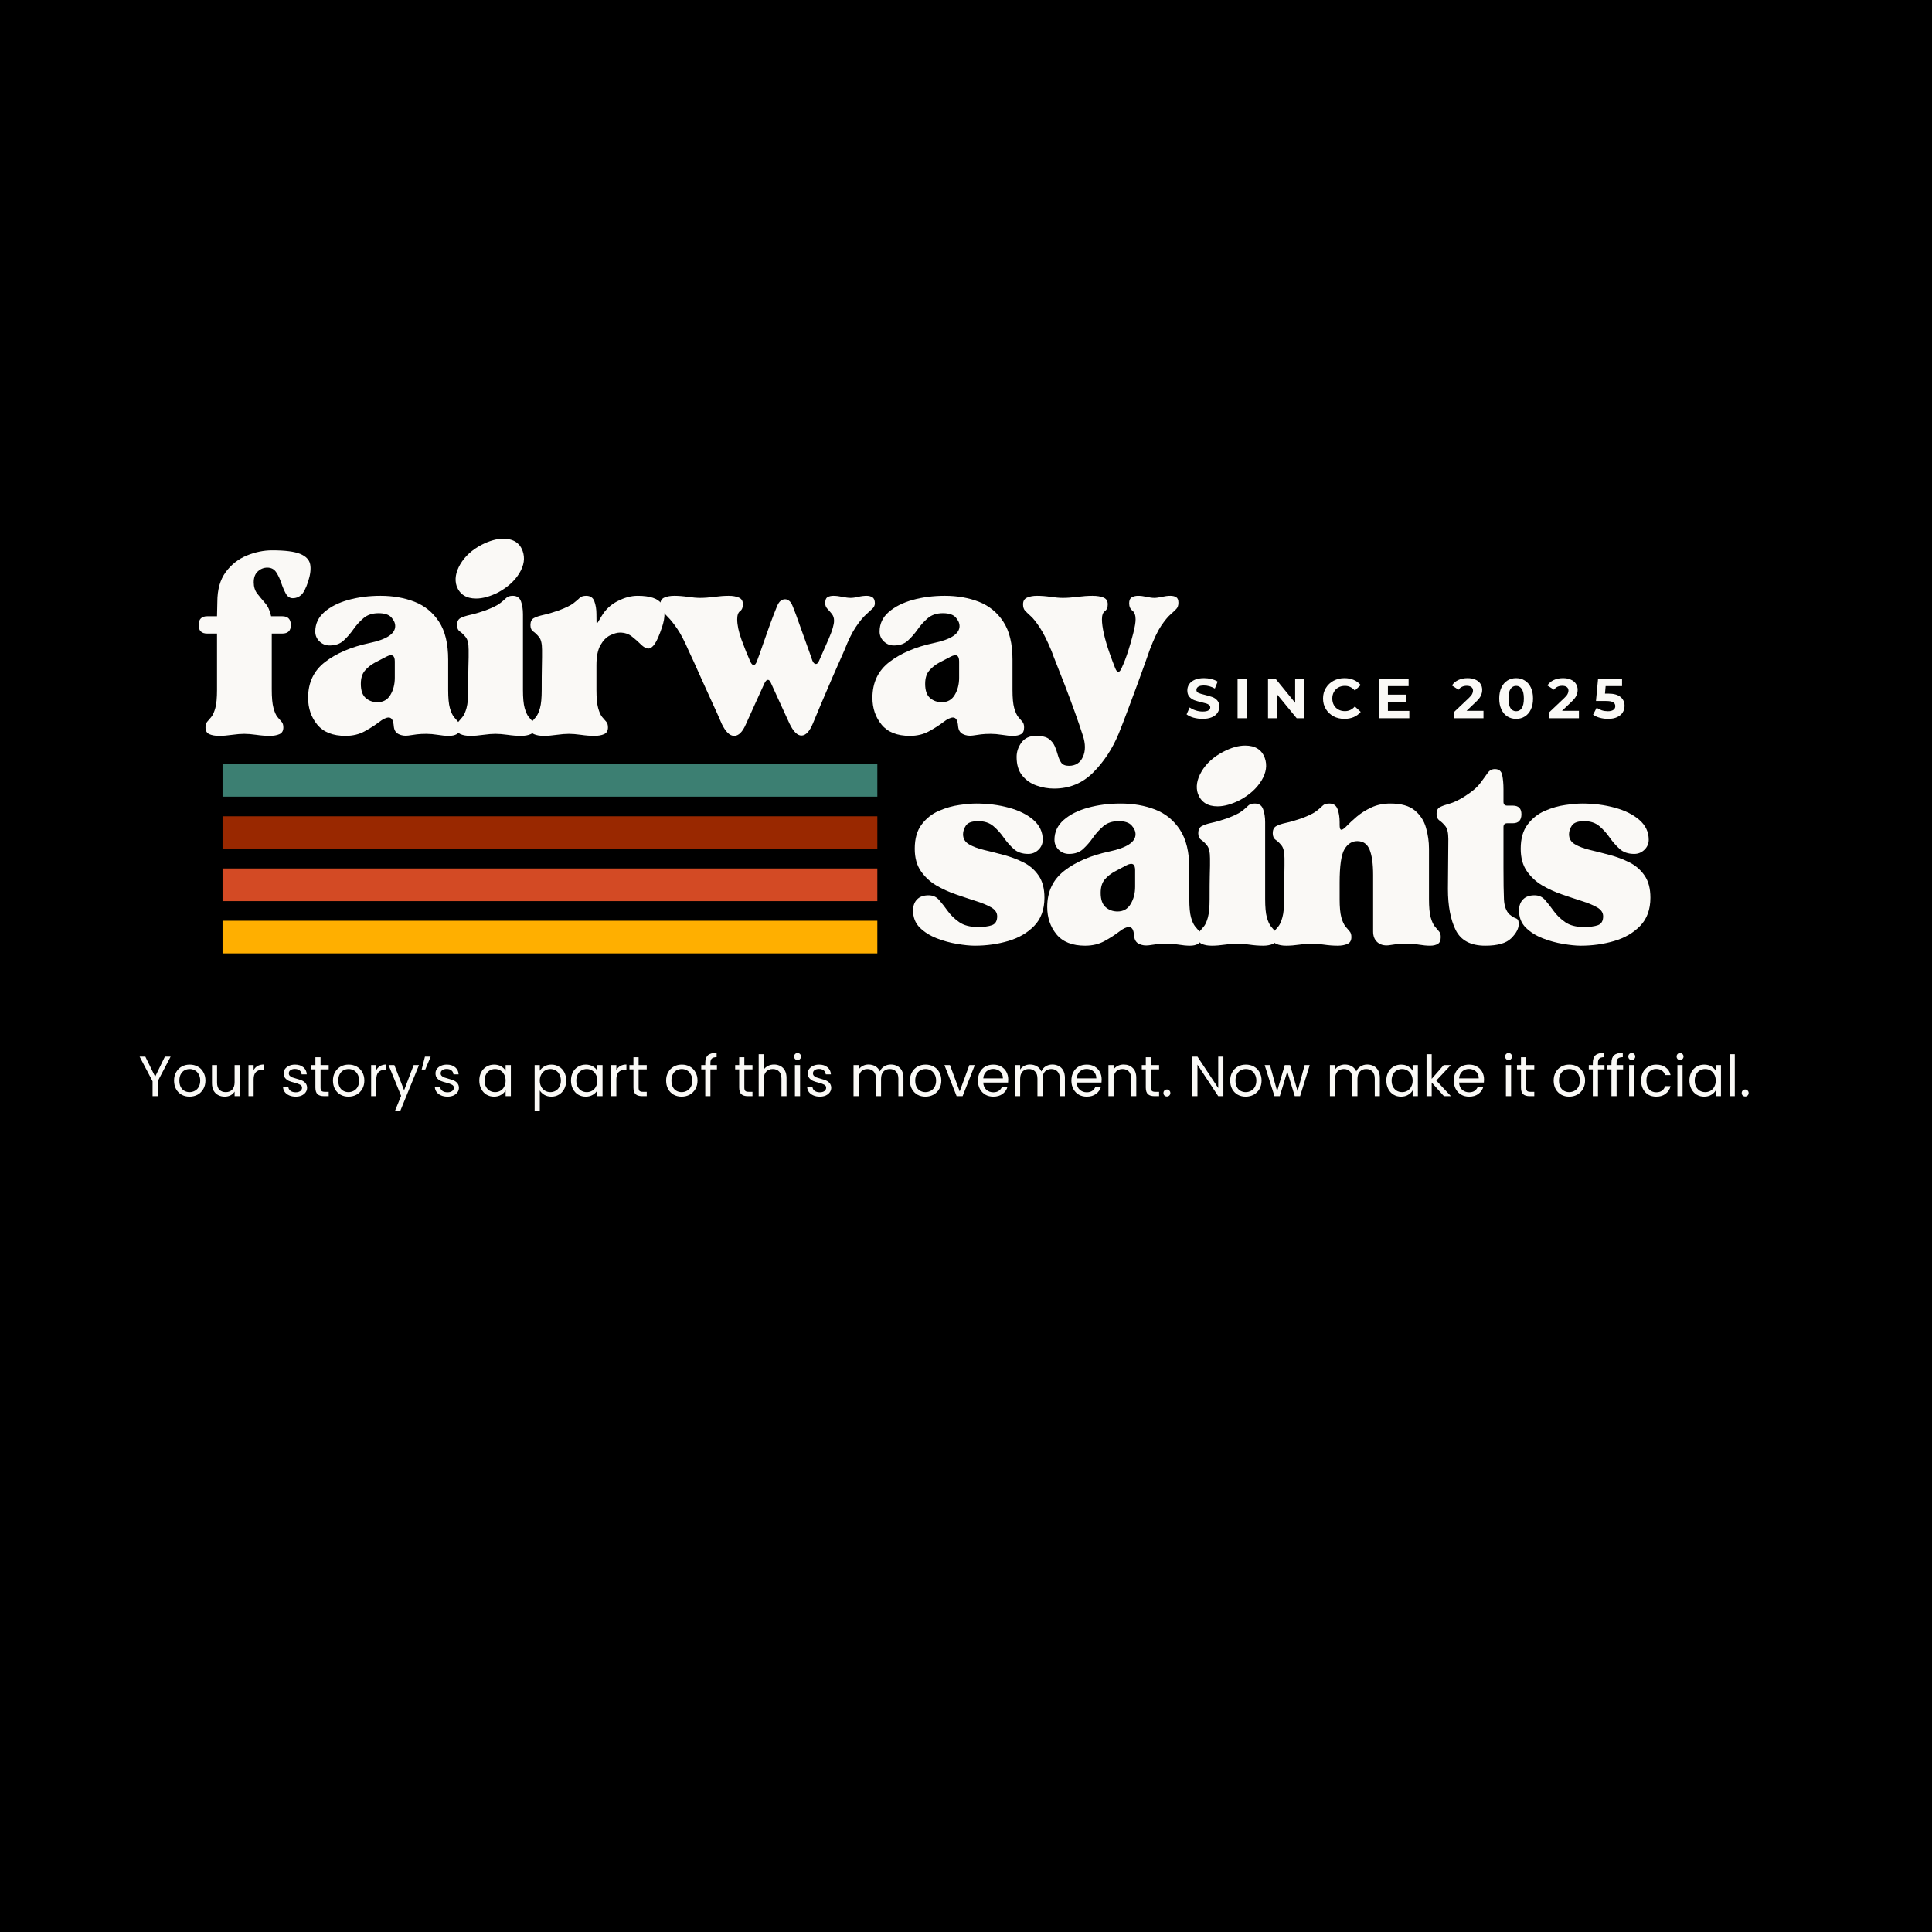
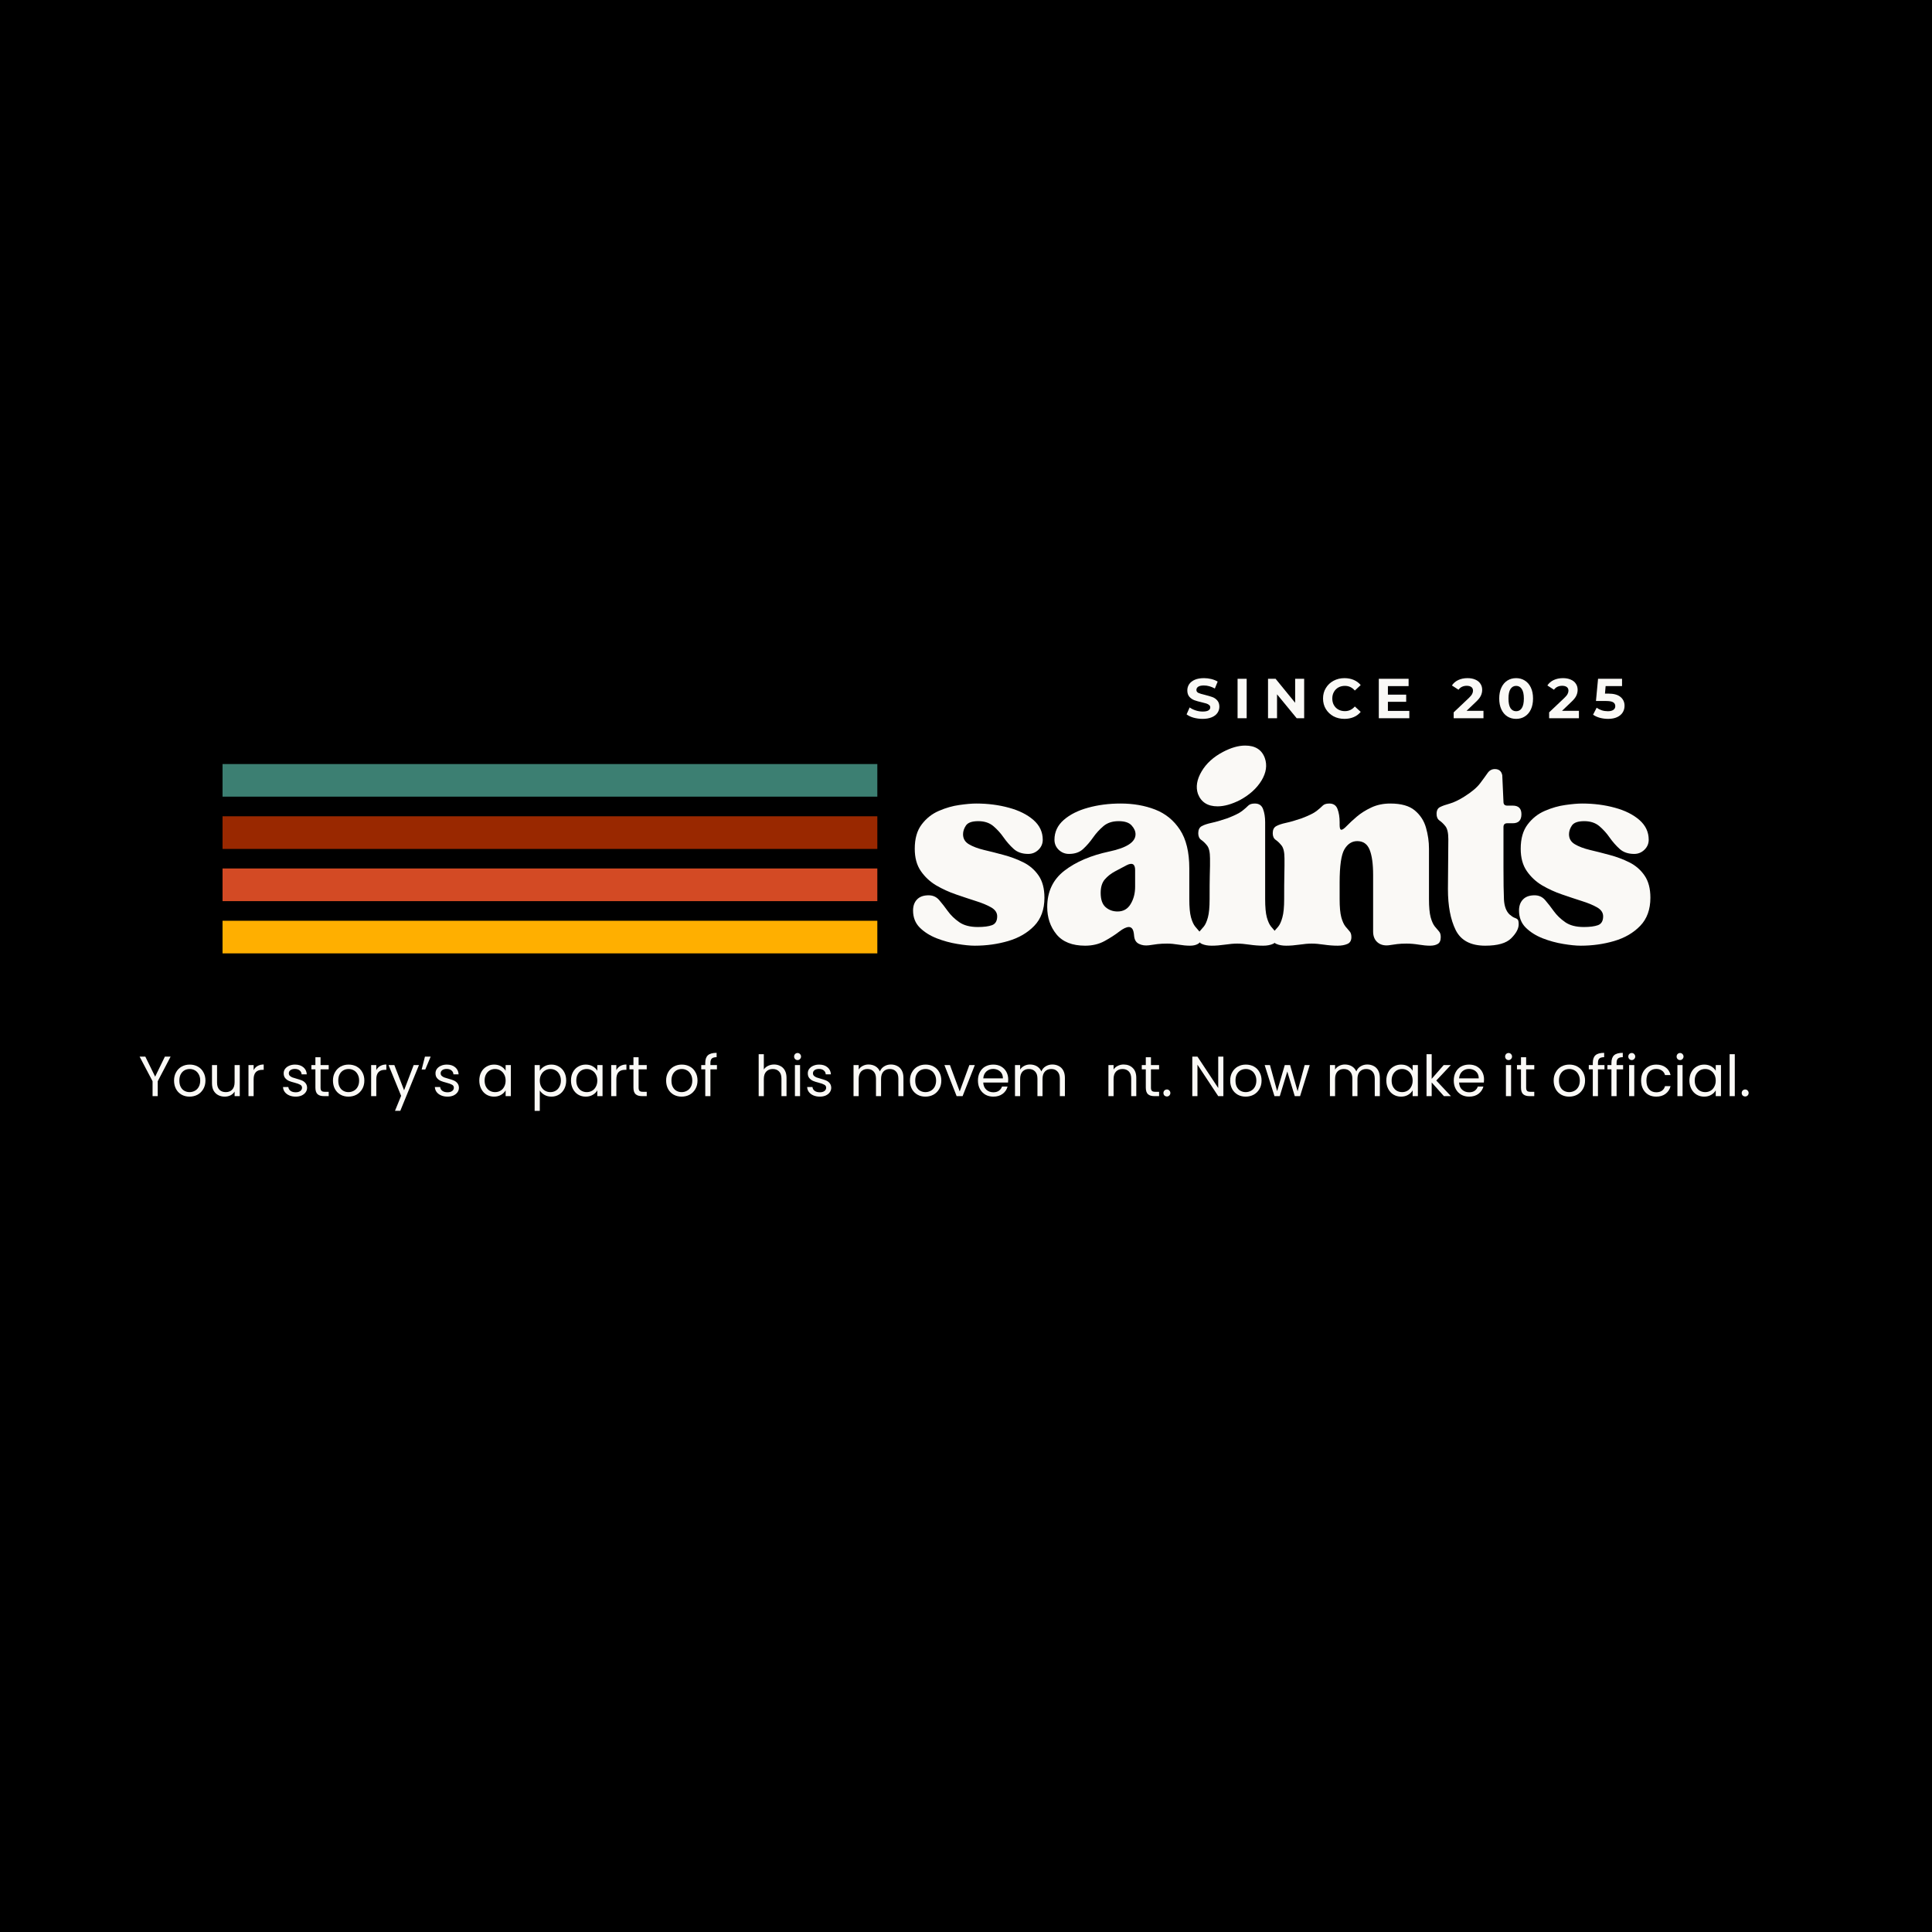
<svg xmlns="http://www.w3.org/2000/svg" version="1.0" preserveAspectRatio="xMidYMid meet" height="500" viewBox="0 0 375 375" zoomAndPan="magnify" width="500">
  <defs>
    <g />
    <clipPath id="76f4829c49">
      <path clip-rule="nonzero" d="M 43 148.297 L 170.492 148.297 L 170.492 155 L 43 155 Z M 43 148.297" />
    </clipPath>
    <clipPath id="b6841663c8">
      <path clip-rule="nonzero" d="M 43 158 L 170.492 158 L 170.492 165 L 43 165 Z M 43 158" />
    </clipPath>
    <clipPath id="da95af664c">
      <path clip-rule="nonzero" d="M 43 168 L 170.492 168 L 170.492 175 L 43 175 Z M 43 168" />
    </clipPath>
    <clipPath id="d2f3583410">
      <path clip-rule="nonzero" d="M 43 178 L 170.492 178 L 170.492 185.047 L 43 185.047 Z M 43 178" />
    </clipPath>
    <clipPath id="5cfe1f67cb">
      <rect height="15" y="0" width="90" x="0" />
    </clipPath>
    <clipPath id="0923969f1c">
-       <rect height="53" y="0" width="193" x="0" />
-     </clipPath>
+       </clipPath>
    <clipPath id="a4ca2eef49">
      <rect height="54" y="0" width="147" x="0" />
    </clipPath>
  </defs>
  <rect fill-opacity="1" height="450" y="-37.5" fill="#ffffff" width="450" x="-37.5" />
  <rect fill-opacity="1" height="450" y="-37.5" fill="#000000" width="450" x="-37.5" />
  <g clip-path="url(#76f4829c49)">
    <path fill-rule="nonzero" fill-opacity="1" d="M 170.289 148.297 L 170.289 154.633 L 43.195 154.633 L 43.195 148.297 Z M 170.289 148.297" fill="#3c7f72" />
  </g>
  <g clip-path="url(#b6841663c8)">
    <path fill-rule="nonzero" fill-opacity="1" d="M 170.289 158.441 L 170.289 164.777 L 43.195 164.777 L 43.195 158.441 Z M 170.289 158.441" fill="#992800" />
  </g>
  <g clip-path="url(#da95af664c)">
    <path fill-rule="nonzero" fill-opacity="1" d="M 170.289 168.574 L 170.289 174.91 L 43.195 174.91 L 43.195 168.574 Z M 170.289 168.574" fill="#d34a24" />
  </g>
  <g clip-path="url(#d2f3583410)">
    <path fill-rule="nonzero" fill-opacity="1" d="M 170.289 178.715 L 170.289 185.051 L 43.195 185.051 L 43.195 178.715 Z M 170.289 178.715" fill="#ffaf00" />
  </g>
  <g transform="matrix(1, 0, 0, 1, 229, 128)">
    <g clip-path="url(#5cfe1f67cb)">
      <g fill-opacity="1" fill="#faf9f6">
        <g transform="translate(1.005, 11.408)">
          <g>
            <path d="M 3.422 0.125 C 2.816 0.125 2.227 0.047 1.656 -0.109 C 1.094 -0.273 0.645 -0.488 0.312 -0.75 L 0.906 -2.094 C 1.238 -1.852 1.629 -1.66 2.078 -1.516 C 2.523 -1.367 2.977 -1.297 3.438 -1.297 C 3.938 -1.297 4.305 -1.367 4.547 -1.516 C 4.785 -1.66 4.906 -1.859 4.906 -2.109 C 4.906 -2.297 4.832 -2.445 4.688 -2.562 C 4.551 -2.688 4.367 -2.785 4.141 -2.859 C 3.922 -2.93 3.625 -3.008 3.25 -3.094 C 2.664 -3.227 2.188 -3.363 1.812 -3.5 C 1.438 -3.645 1.113 -3.867 0.844 -4.172 C 0.582 -4.484 0.453 -4.895 0.453 -5.406 C 0.453 -5.844 0.57 -6.242 0.812 -6.609 C 1.062 -6.973 1.426 -7.258 1.906 -7.469 C 2.395 -7.676 2.988 -7.781 3.688 -7.781 C 4.176 -7.781 4.648 -7.723 5.109 -7.609 C 5.578 -7.492 5.988 -7.328 6.344 -7.109 L 5.797 -5.766 C 5.086 -6.16 4.379 -6.359 3.672 -6.359 C 3.18 -6.359 2.816 -6.281 2.578 -6.125 C 2.336 -5.969 2.219 -5.754 2.219 -5.484 C 2.219 -5.223 2.352 -5.031 2.625 -4.906 C 2.906 -4.781 3.32 -4.656 3.875 -4.531 C 4.457 -4.383 4.938 -4.242 5.312 -4.109 C 5.688 -3.973 6.004 -3.754 6.266 -3.453 C 6.535 -3.148 6.672 -2.742 6.672 -2.234 C 6.672 -1.797 6.547 -1.395 6.297 -1.031 C 6.055 -0.676 5.691 -0.395 5.203 -0.188 C 4.711 0.02 4.117 0.125 3.422 0.125 Z M 3.422 0.125" />
          </g>
        </g>
      </g>
      <g fill-opacity="1" fill="#faf9f6">
        <g transform="translate(10.306, 11.408)">
          <g>
            <path d="M 0.906 -7.656 L 2.672 -7.656 L 2.672 0 L 0.906 0 Z M 0.906 -7.656" />
          </g>
        </g>
      </g>
      <g fill-opacity="1" fill="#faf9f6">
        <g transform="translate(16.216, 11.408)">
          <g>
            <path d="M 7.922 -7.656 L 7.922 0 L 6.469 0 L 2.656 -4.641 L 2.656 0 L 0.906 0 L 0.906 -7.656 L 2.375 -7.656 L 6.172 -3 L 6.172 -7.656 Z M 7.922 -7.656" />
          </g>
        </g>
      </g>
      <g fill-opacity="1" fill="#faf9f6">
        <g transform="translate(27.378, 11.408)">
          <g>
            <path d="M 4.578 0.125 C 3.797 0.125 3.086 -0.039 2.453 -0.375 C 1.828 -0.719 1.332 -1.188 0.969 -1.781 C 0.602 -2.383 0.422 -3.066 0.422 -3.828 C 0.422 -4.586 0.602 -5.266 0.969 -5.859 C 1.332 -6.461 1.828 -6.93 2.453 -7.266 C 3.086 -7.609 3.797 -7.781 4.578 -7.781 C 5.242 -7.781 5.844 -7.664 6.375 -7.438 C 6.914 -7.207 7.367 -6.875 7.734 -6.438 L 6.594 -5.375 C 6.07 -5.977 5.43 -6.281 4.672 -6.281 C 4.191 -6.281 3.766 -6.176 3.391 -5.969 C 3.023 -5.758 2.738 -5.469 2.531 -5.094 C 2.32 -4.719 2.219 -4.297 2.219 -3.828 C 2.219 -3.348 2.32 -2.922 2.531 -2.547 C 2.738 -2.18 3.023 -1.895 3.391 -1.688 C 3.766 -1.477 4.191 -1.375 4.672 -1.375 C 5.43 -1.375 6.07 -1.676 6.594 -2.281 L 7.734 -1.234 C 7.367 -0.785 6.914 -0.445 6.375 -0.219 C 5.832 0.008 5.234 0.125 4.578 0.125 Z M 4.578 0.125" />
          </g>
        </g>
      </g>
      <g fill-opacity="1" fill="#faf9f6">
        <g transform="translate(37.72, 11.408)">
          <g>
            <path d="M 6.828 -1.422 L 6.828 0 L 0.906 0 L 0.906 -7.656 L 6.688 -7.656 L 6.688 -6.234 L 2.672 -6.234 L 2.672 -4.578 L 6.219 -4.578 L 6.219 -3.188 L 2.672 -3.188 L 2.672 -1.422 Z M 6.828 -1.422" />
          </g>
        </g>
      </g>
      <g fill-opacity="1" fill="#faf9f6">
        <g transform="translate(47.382, 11.408)">
          <g />
        </g>
      </g>
      <g fill-opacity="1" fill="#faf9f6">
        <g transform="translate(52.8, 11.408)">
          <g>
            <path d="M 6.141 -1.438 L 6.141 0 L 0.359 0 L 0.359 -1.141 L 3.312 -3.938 C 3.625 -4.238 3.832 -4.492 3.938 -4.703 C 4.051 -4.922 4.109 -5.133 4.109 -5.344 C 4.109 -5.656 4.004 -5.891 3.797 -6.047 C 3.586 -6.211 3.285 -6.297 2.891 -6.297 C 2.555 -6.297 2.254 -6.234 1.984 -6.109 C 1.711 -5.984 1.484 -5.789 1.297 -5.531 L 0.016 -6.359 C 0.305 -6.805 0.711 -7.156 1.234 -7.406 C 1.766 -7.656 2.367 -7.781 3.047 -7.781 C 3.617 -7.781 4.117 -7.688 4.547 -7.5 C 4.973 -7.32 5.301 -7.062 5.531 -6.719 C 5.77 -6.383 5.891 -5.984 5.891 -5.516 C 5.891 -5.109 5.801 -4.723 5.625 -4.359 C 5.457 -3.992 5.117 -3.578 4.609 -3.109 L 2.859 -1.438 Z M 6.141 -1.438" />
          </g>
        </g>
      </g>
      <g fill-opacity="1" fill="#faf9f6">
        <g transform="translate(61.577, 11.408)">
          <g>
            <path d="M 3.703 0.125 C 3.066 0.125 2.5 -0.031 2 -0.344 C 1.508 -0.656 1.125 -1.109 0.844 -1.703 C 0.562 -2.297 0.422 -3.004 0.422 -3.828 C 0.422 -4.648 0.562 -5.359 0.844 -5.953 C 1.125 -6.547 1.508 -7 2 -7.312 C 2.5 -7.625 3.066 -7.781 3.703 -7.781 C 4.336 -7.781 4.898 -7.625 5.391 -7.312 C 5.891 -7 6.281 -6.547 6.562 -5.953 C 6.844 -5.359 6.984 -4.648 6.984 -3.828 C 6.984 -3.004 6.844 -2.297 6.562 -1.703 C 6.281 -1.109 5.891 -0.656 5.391 -0.344 C 4.898 -0.031 4.336 0.125 3.703 0.125 Z M 3.703 -1.359 C 4.172 -1.359 4.535 -1.555 4.797 -1.953 C 5.066 -2.359 5.203 -2.984 5.203 -3.828 C 5.203 -4.66 5.066 -5.273 4.797 -5.672 C 4.535 -6.078 4.172 -6.281 3.703 -6.281 C 3.242 -6.281 2.879 -6.078 2.609 -5.672 C 2.348 -5.273 2.219 -4.66 2.219 -3.828 C 2.219 -2.984 2.348 -2.359 2.609 -1.953 C 2.879 -1.555 3.242 -1.359 3.703 -1.359 Z M 3.703 -1.359" />
          </g>
        </g>
      </g>
      <g fill-opacity="1" fill="#faf9f6">
        <g transform="translate(71.327, 11.408)">
          <g>
            <path d="M 6.141 -1.438 L 6.141 0 L 0.359 0 L 0.359 -1.141 L 3.312 -3.938 C 3.625 -4.238 3.832 -4.492 3.938 -4.703 C 4.051 -4.922 4.109 -5.133 4.109 -5.344 C 4.109 -5.656 4.004 -5.891 3.797 -6.047 C 3.586 -6.211 3.285 -6.297 2.891 -6.297 C 2.555 -6.297 2.254 -6.234 1.984 -6.109 C 1.711 -5.984 1.484 -5.789 1.297 -5.531 L 0.016 -6.359 C 0.305 -6.805 0.711 -7.156 1.234 -7.406 C 1.766 -7.656 2.367 -7.781 3.047 -7.781 C 3.617 -7.781 4.117 -7.688 4.547 -7.5 C 4.973 -7.32 5.301 -7.062 5.531 -6.719 C 5.77 -6.383 5.891 -5.984 5.891 -5.516 C 5.891 -5.109 5.801 -4.723 5.625 -4.359 C 5.457 -3.992 5.117 -3.578 4.609 -3.109 L 2.859 -1.438 Z M 6.141 -1.438" />
          </g>
        </g>
      </g>
      <g fill-opacity="1" fill="#faf9f6">
        <g transform="translate(80.104, 11.408)">
          <g>
            <path d="M 3.047 -4.781 C 4.129 -4.781 4.926 -4.562 5.438 -4.125 C 5.957 -3.695 6.219 -3.125 6.219 -2.406 C 6.219 -1.938 6.098 -1.508 5.859 -1.125 C 5.629 -0.75 5.273 -0.445 4.797 -0.219 C 4.316 0.008 3.727 0.125 3.031 0.125 C 2.488 0.125 1.957 0.055 1.438 -0.078 C 0.914 -0.223 0.473 -0.426 0.109 -0.688 L 0.812 -2.047 C 1.102 -1.828 1.438 -1.656 1.812 -1.531 C 2.195 -1.414 2.586 -1.359 2.984 -1.359 C 3.43 -1.359 3.781 -1.441 4.031 -1.609 C 4.289 -1.785 4.422 -2.031 4.422 -2.344 C 4.422 -2.676 4.285 -2.926 4.016 -3.094 C 3.754 -3.258 3.297 -3.344 2.641 -3.344 L 0.672 -3.344 L 1.078 -7.656 L 5.734 -7.656 L 5.734 -6.234 L 2.547 -6.234 L 2.422 -4.781 Z M 3.047 -4.781" />
          </g>
        </g>
      </g>
    </g>
  </g>
  <g transform="matrix(1, 0, 0, 1, 37, 102)">
    <g clip-path="url(#0923969f1c)">
      <g fill-opacity="1" fill="#faf9f6">
        <g transform="translate(1.232, 40.44)">
          <g>
            <path d="M 0.328 -21.109 C 0.328 -22.254 0.879 -22.828 1.984 -22.828 L 3.891 -22.828 L 3.953 -25.609 C 3.953 -27.984 4.488 -29.906 5.562 -31.375 C 6.645 -32.852 8.008 -33.93 9.656 -34.609 C 11.312 -35.285 12.953 -35.625 14.578 -35.625 C 17.086 -35.625 18.898 -35.395 20.016 -34.938 C 21.141 -34.477 21.789 -33.805 21.969 -32.922 C 22.145 -32.047 22.016 -30.926 21.578 -29.562 C 21.141 -28.238 20.688 -27.367 20.219 -26.953 C 19.758 -26.535 19.223 -26.328 18.609 -26.328 C 18.035 -26.328 17.582 -26.625 17.25 -27.219 C 16.926 -27.812 16.629 -28.504 16.359 -29.297 C 16.098 -30.086 15.77 -30.781 15.375 -31.375 C 14.977 -31.969 14.406 -32.266 13.656 -32.266 C 12.957 -32.266 12.344 -32.02 11.812 -31.531 C 11.281 -31.051 11.016 -30.348 11.016 -29.422 C 11.016 -28.547 11.242 -27.812 11.703 -27.219 C 12.172 -26.625 12.68 -26.008 13.234 -25.375 C 13.785 -24.738 14.172 -23.891 14.391 -22.828 L 16.562 -22.828 C 17.664 -22.828 18.219 -22.254 18.219 -21.109 C 18.219 -20.016 17.664 -19.469 16.562 -19.469 L 14.516 -19.469 L 14.516 -8.641 C 14.516 -7.055 14.625 -5.859 14.844 -5.047 C 15.062 -4.234 15.32 -3.641 15.625 -3.266 C 15.938 -2.891 16.203 -2.582 16.422 -2.344 C 16.648 -2.102 16.766 -1.738 16.766 -1.25 C 16.766 -0.594 16.508 -0.156 16 0.062 C 15.5 0.281 14.875 0.391 14.125 0.391 C 13.281 0.391 12.406 0.32 11.5 0.188 C 10.602 0.062 9.828 0 9.172 0 C 8.516 0 7.734 0.062 6.828 0.188 C 5.93 0.32 5.082 0.391 4.281 0.391 C 3.539 0.391 2.914 0.281 2.406 0.062 C 1.906 -0.156 1.656 -0.594 1.656 -1.25 C 1.656 -1.738 1.766 -2.102 1.984 -2.344 C 2.203 -2.582 2.461 -2.891 2.766 -3.266 C 3.078 -3.641 3.344 -4.223 3.562 -5.016 C 3.781 -5.805 3.891 -6.973 3.891 -8.516 L 3.891 -19.469 L 1.984 -19.469 C 0.879 -19.469 0.328 -20.016 0.328 -21.109 Z M 0.328 -21.109" />
          </g>
        </g>
      </g>
      <g fill-opacity="1" fill="#faf9f6">
        <g transform="translate(21.49, 40.44)">
          <g>
            <path d="M 8.578 0.391 C 6.117 0.391 4.289 -0.332 3.094 -1.781 C 1.906 -3.227 1.312 -4.969 1.312 -7 C 1.312 -9.945 2.41 -12.266 4.609 -13.953 C 6.816 -15.648 9.68 -16.875 13.203 -17.625 C 16.547 -18.32 18.219 -19.422 18.219 -20.922 C 18.219 -21.492 17.973 -22.051 17.484 -22.594 C 17.004 -23.145 16.172 -23.422 14.984 -23.422 C 13.797 -23.422 12.828 -23.102 12.078 -22.469 C 11.328 -21.832 10.664 -21.102 10.094 -20.281 C 9.52 -19.469 8.891 -18.742 8.203 -18.109 C 7.523 -17.473 6.617 -17.156 5.484 -17.156 C 4.734 -17.156 4.082 -17.414 3.531 -17.938 C 2.977 -18.469 2.703 -19.109 2.703 -19.859 C 2.703 -21.359 3.297 -22.625 4.484 -23.656 C 5.672 -24.688 7.223 -25.469 9.141 -26 C 11.055 -26.531 13.133 -26.797 15.375 -26.797 C 17.789 -26.797 19.988 -26.41 21.969 -25.641 C 23.945 -24.867 25.531 -23.578 26.719 -21.766 C 27.906 -19.961 28.5 -17.504 28.5 -14.391 L 28.5 -8.516 C 28.5 -6.973 28.609 -5.805 28.828 -5.016 C 29.055 -4.223 29.32 -3.641 29.625 -3.266 C 29.938 -2.891 30.203 -2.582 30.422 -2.344 C 30.641 -2.102 30.75 -1.738 30.75 -1.25 C 30.75 -0.594 30.551 -0.156 30.156 0.062 C 29.758 0.281 29.254 0.391 28.641 0.391 C 27.973 0.391 27.242 0.32 26.453 0.188 C 25.66 0.062 24.938 0 24.281 0 C 23.57 0 22.953 0.031 22.422 0.094 C 21.898 0.164 21.352 0.242 20.781 0.328 C 20.082 0.422 19.457 0.332 18.906 0.062 C 18.352 -0.195 18.035 -0.68 17.953 -1.391 C 17.898 -2.086 17.785 -2.555 17.609 -2.797 C 17.441 -3.047 17.223 -3.172 16.953 -3.172 C 16.473 -3.172 15.848 -2.875 15.078 -2.281 C 14.305 -1.688 13.379 -1.094 12.297 -0.5 C 11.223 0.094 9.984 0.391 8.578 0.391 Z M 11.547 -9.703 C 11.547 -8.422 11.863 -7.504 12.5 -6.953 C 13.133 -6.41 13.895 -6.141 14.781 -6.141 C 15.883 -6.141 16.719 -6.609 17.281 -7.547 C 17.852 -8.492 18.141 -9.609 18.141 -10.891 L 18.141 -14.062 C 18.141 -15.25 17.594 -15.555 16.5 -14.984 C 15.789 -14.629 15.051 -14.242 14.281 -13.828 C 13.508 -13.41 12.859 -12.891 12.328 -12.266 C 11.805 -11.648 11.547 -10.797 11.547 -9.703 Z M 11.547 -9.703" />
          </g>
        </g>
      </g>
      <g fill-opacity="1" fill="#faf9f6">
        <g transform="translate(50.788, 40.44)">
          <g>
            <path d="M 8.375 0 C 7.719 0 6.938 0.062 6.031 0.188 C 5.133 0.32 4.289 0.391 3.5 0.391 C 2.75 0.391 2.117 0.281 1.609 0.062 C 1.109 -0.156 0.859 -0.594 0.859 -1.25 C 0.859 -1.738 0.969 -2.102 1.188 -2.344 C 1.406 -2.582 1.664 -2.891 1.969 -3.266 C 2.281 -3.641 2.547 -4.223 2.766 -5.016 C 2.984 -5.805 3.094 -6.973 3.094 -8.516 C 3.094 -10.535 3.102 -11.992 3.125 -12.891 C 3.156 -13.797 3.172 -14.457 3.172 -14.875 C 3.172 -15.289 3.172 -15.766 3.172 -16.297 C 3.172 -17.484 2.984 -18.305 2.609 -18.766 C 2.234 -19.234 1.859 -19.598 1.484 -19.859 C 1.109 -20.117 0.922 -20.535 0.922 -21.109 C 0.922 -21.773 1.141 -22.227 1.578 -22.469 C 2.023 -22.707 2.656 -22.914 3.469 -23.094 C 4.281 -23.27 5.258 -23.555 6.406 -23.953 C 7.812 -24.484 8.773 -24.957 9.297 -25.375 C 9.828 -25.789 10.223 -26.129 10.484 -26.391 C 10.754 -26.66 11.176 -26.797 11.75 -26.797 C 12.539 -26.797 13.066 -26.441 13.328 -25.734 C 13.586 -25.023 13.719 -24.188 13.719 -23.219 L 13.719 -8.516 C 13.719 -6.973 13.828 -5.805 14.047 -5.016 C 14.273 -4.223 14.539 -3.641 14.844 -3.266 C 15.156 -2.891 15.422 -2.582 15.641 -2.344 C 15.859 -2.102 15.969 -1.738 15.969 -1.25 C 15.969 -0.594 15.711 -0.156 15.203 0.062 C 14.703 0.281 14.078 0.391 13.328 0.391 C 12.492 0.391 11.625 0.32 10.719 0.188 C 9.82 0.062 9.039 0 8.375 0 Z M 0.859 -28.641 C 0.422 -29.953 0.648 -31.379 1.547 -32.922 C 2.453 -34.461 3.828 -35.719 5.672 -36.688 C 7.211 -37.477 8.617 -37.875 9.891 -37.875 C 11.828 -37.875 13.082 -37.082 13.656 -35.5 C 14.145 -34.133 13.938 -32.703 13.031 -31.203 C 12.125 -29.711 10.75 -28.461 8.906 -27.453 C 7.32 -26.66 5.895 -26.266 4.625 -26.266 C 2.727 -26.266 1.473 -27.055 0.859 -28.641 Z M 0.859 -28.641" />
          </g>
        </g>
      </g>
      <g fill-opacity="1" fill="#faf9f6">
        <g transform="translate(65.238, 40.44)">
          <g>
            <path d="M 0.656 -1.25 C 0.656 -1.738 0.766 -2.102 0.984 -2.344 C 1.203 -2.582 1.469 -2.891 1.781 -3.266 C 2.094 -3.641 2.359 -4.223 2.578 -5.016 C 2.797 -5.805 2.906 -6.973 2.906 -8.516 C 2.906 -10.535 2.914 -11.992 2.938 -12.891 C 2.957 -13.797 2.969 -14.457 2.969 -14.875 C 2.969 -15.289 2.969 -15.766 2.969 -16.297 C 2.969 -17.484 2.781 -18.305 2.406 -18.766 C 2.031 -19.234 1.656 -19.598 1.281 -19.859 C 0.906 -20.117 0.719 -20.535 0.719 -21.109 C 0.719 -21.773 0.938 -22.227 1.375 -22.469 C 1.82 -22.707 2.453 -22.914 3.266 -23.094 C 4.078 -23.27 5.055 -23.555 6.203 -23.953 C 7.609 -24.484 8.57 -24.957 9.094 -25.375 C 9.625 -25.789 10.02 -26.129 10.281 -26.391 C 10.551 -26.66 10.973 -26.797 11.547 -26.797 C 12.336 -26.797 12.863 -26.441 13.125 -25.734 C 13.395 -25.023 13.531 -24.188 13.531 -23.219 L 13.531 -22.969 C 13.531 -21.863 13.551 -21.32 13.594 -21.344 C 13.633 -21.363 13.941 -21.859 14.516 -22.828 C 15.266 -24.109 16.305 -25.086 17.641 -25.766 C 18.984 -26.453 20.273 -26.797 21.516 -26.797 C 23.93 -26.797 25.488 -26.273 26.188 -25.234 C 26.895 -24.203 26.922 -22.695 26.266 -20.719 C 25.734 -19.133 25.258 -18.047 24.844 -17.453 C 24.426 -16.859 24.02 -16.562 23.625 -16.562 C 23.188 -16.562 22.703 -16.82 22.172 -17.344 C 21.641 -17.875 21.055 -18.391 20.422 -18.891 C 19.785 -19.398 19.004 -19.656 18.078 -19.656 C 17.547 -19.656 16.914 -19.477 16.188 -19.125 C 15.469 -18.781 14.844 -18.145 14.312 -17.219 C 13.789 -16.301 13.531 -15.004 13.531 -13.328 L 13.531 -8.516 C 13.531 -6.973 13.641 -5.805 13.859 -5.016 C 14.078 -4.223 14.336 -3.641 14.641 -3.266 C 14.953 -2.891 15.219 -2.582 15.438 -2.344 C 15.656 -2.102 15.766 -1.738 15.766 -1.25 C 15.766 -0.594 15.508 -0.156 15 0.062 C 14.5 0.281 13.875 0.391 13.125 0.391 C 12.289 0.391 11.422 0.32 10.516 0.188 C 9.617 0.062 8.844 0 8.188 0 C 7.52 0 6.734 0.062 5.828 0.188 C 4.93 0.32 4.086 0.391 3.297 0.391 C 2.547 0.391 1.914 0.281 1.406 0.062 C 0.906 -0.156 0.656 -0.594 0.656 -1.25 Z M 0.656 -1.25" />
          </g>
        </g>
      </g>
      <g fill-opacity="1" fill="#faf9f6">
        <g transform="translate(90.841, 40.44)">
          <g>
            <path d="M 5.875 -16.031 C 5.039 -17.969 4.281 -19.43 3.594 -20.422 C 2.914 -21.41 2.332 -22.145 1.844 -22.625 C 1.363 -23.113 0.988 -23.52 0.719 -23.844 C 0.457 -24.176 0.328 -24.609 0.328 -25.141 C 0.328 -25.797 0.586 -26.234 1.109 -26.453 C 1.641 -26.68 2.281 -26.797 3.031 -26.797 C 3.863 -26.797 4.742 -26.727 5.672 -26.594 C 6.598 -26.457 7.391 -26.391 8.047 -26.391 C 8.879 -26.391 9.801 -26.457 10.812 -26.594 C 11.832 -26.727 12.758 -26.797 13.594 -26.797 C 14.383 -26.797 15.039 -26.68 15.562 -26.453 C 16.094 -26.234 16.359 -25.797 16.359 -25.141 C 16.359 -24.523 16.172 -24.082 15.797 -23.812 C 15.43 -23.551 15.25 -23.023 15.25 -22.234 C 15.25 -21.141 15.531 -19.812 16.094 -18.25 C 16.664 -16.688 17.238 -15.266 17.812 -13.984 C 18.031 -13.547 18.25 -13.336 18.469 -13.359 C 18.695 -13.379 18.895 -13.613 19.062 -14.062 C 19.414 -14.977 19.812 -16.082 20.25 -17.375 C 20.695 -18.676 21.16 -19.988 21.641 -21.312 C 22.129 -22.633 22.57 -23.781 22.969 -24.75 C 23.188 -25.27 23.426 -25.629 23.688 -25.828 C 23.945 -26.023 24.234 -26.125 24.547 -26.125 C 24.805 -26.125 25.066 -26.023 25.328 -25.828 C 25.598 -25.629 25.844 -25.242 26.062 -24.672 C 26.457 -23.703 26.875 -22.582 27.312 -21.312 C 27.758 -20.039 28.211 -18.773 28.672 -17.516 C 29.129 -16.266 29.516 -15.176 29.828 -14.25 C 30.004 -13.812 30.223 -13.582 30.484 -13.562 C 30.742 -13.539 30.961 -13.75 31.141 -14.188 C 31.754 -15.551 32.391 -17 33.047 -18.531 C 33.711 -20.07 34.047 -21.219 34.047 -21.969 C 34.047 -22.5 33.898 -22.941 33.609 -23.297 C 33.328 -23.648 33.039 -23.977 32.75 -24.281 C 32.469 -24.594 32.328 -24.945 32.328 -25.344 C 32.328 -25.957 32.477 -26.352 32.781 -26.531 C 33.094 -26.707 33.473 -26.797 33.922 -26.797 C 34.441 -26.797 35.02 -26.727 35.656 -26.594 C 36.301 -26.457 36.844 -26.391 37.281 -26.391 C 37.676 -26.391 38.16 -26.457 38.734 -26.594 C 39.305 -26.727 39.852 -26.797 40.375 -26.797 C 40.82 -26.797 41.195 -26.695 41.5 -26.5 C 41.812 -26.301 41.969 -25.914 41.969 -25.344 C 41.969 -24.945 41.812 -24.602 41.5 -24.312 C 41.195 -24.031 40.77 -23.633 40.219 -23.125 C 39.664 -22.625 39.023 -21.844 38.297 -20.781 C 37.578 -19.727 36.82 -18.191 36.031 -16.172 L 33.781 -11.078 C 33.602 -10.68 33.305 -9.988 32.891 -9 C 32.473 -8.008 32 -6.898 31.469 -5.672 C 30.945 -4.441 30.441 -3.234 29.953 -2.047 C 29.297 -0.461 28.551 0.328 27.719 0.328 C 26.926 0.328 26.156 -0.441 25.406 -1.984 C 24.789 -3.348 24.148 -4.742 23.484 -6.172 C 22.828 -7.598 22.281 -8.797 21.844 -9.766 C 21.664 -10.242 21.453 -10.484 21.203 -10.484 C 20.961 -10.484 20.734 -10.242 20.516 -9.766 C 20.078 -8.797 19.523 -7.582 18.859 -6.125 C 18.203 -4.676 17.566 -3.27 16.953 -1.906 C 16.297 -0.375 15.531 0.391 14.656 0.391 C 13.812 0.391 13.016 -0.375 12.266 -1.906 C 11.703 -3.227 11.078 -4.625 10.391 -6.094 C 9.711 -7.57 9.062 -9.004 8.438 -10.391 C 7.82 -11.773 7.285 -12.973 6.828 -13.984 C 6.367 -14.992 6.051 -15.676 5.875 -16.031 Z M 5.875 -16.031" />
          </g>
        </g>
      </g>
      <g fill-opacity="1" fill="#faf9f6">
        <g transform="translate(131.026, 40.44)">
          <g>
-             <path d="M 8.578 0.391 C 6.117 0.391 4.289 -0.332 3.094 -1.781 C 1.906 -3.227 1.312 -4.969 1.312 -7 C 1.312 -9.945 2.41 -12.266 4.609 -13.953 C 6.816 -15.648 9.68 -16.875 13.203 -17.625 C 16.547 -18.32 18.219 -19.422 18.219 -20.922 C 18.219 -21.492 17.973 -22.051 17.484 -22.594 C 17.004 -23.145 16.172 -23.422 14.984 -23.422 C 13.797 -23.422 12.828 -23.102 12.078 -22.469 C 11.328 -21.832 10.664 -21.102 10.094 -20.281 C 9.52 -19.469 8.891 -18.742 8.203 -18.109 C 7.523 -17.473 6.617 -17.156 5.484 -17.156 C 4.734 -17.156 4.082 -17.414 3.531 -17.938 C 2.977 -18.469 2.703 -19.109 2.703 -19.859 C 2.703 -21.359 3.297 -22.625 4.484 -23.656 C 5.672 -24.688 7.223 -25.469 9.141 -26 C 11.055 -26.531 13.133 -26.797 15.375 -26.797 C 17.789 -26.797 19.988 -26.41 21.969 -25.641 C 23.945 -24.867 25.531 -23.578 26.719 -21.766 C 27.906 -19.961 28.5 -17.504 28.5 -14.391 L 28.5 -8.516 C 28.5 -6.973 28.609 -5.805 28.828 -5.016 C 29.055 -4.223 29.32 -3.641 29.625 -3.266 C 29.938 -2.891 30.203 -2.582 30.422 -2.344 C 30.641 -2.102 30.75 -1.738 30.75 -1.25 C 30.75 -0.594 30.551 -0.156 30.156 0.062 C 29.758 0.281 29.254 0.391 28.641 0.391 C 27.973 0.391 27.242 0.32 26.453 0.188 C 25.66 0.062 24.938 0 24.281 0 C 23.57 0 22.953 0.031 22.422 0.094 C 21.898 0.164 21.352 0.242 20.781 0.328 C 20.082 0.422 19.457 0.332 18.906 0.062 C 18.352 -0.195 18.035 -0.68 17.953 -1.391 C 17.898 -2.086 17.785 -2.555 17.609 -2.797 C 17.441 -3.047 17.223 -3.172 16.953 -3.172 C 16.473 -3.172 15.848 -2.875 15.078 -2.281 C 14.305 -1.688 13.379 -1.094 12.297 -0.5 C 11.223 0.094 9.984 0.391 8.578 0.391 Z M 11.547 -9.703 C 11.547 -8.422 11.863 -7.504 12.5 -6.953 C 13.133 -6.41 13.895 -6.141 14.781 -6.141 C 15.883 -6.141 16.719 -6.609 17.281 -7.547 C 17.852 -8.492 18.141 -9.609 18.141 -10.891 L 18.141 -14.062 C 18.141 -15.25 17.594 -15.555 16.5 -14.984 C 15.789 -14.629 15.051 -14.242 14.281 -13.828 C 13.508 -13.41 12.859 -12.891 12.328 -12.266 C 11.805 -11.648 11.547 -10.797 11.547 -9.703 Z M 11.547 -9.703" />
-           </g>
+             </g>
        </g>
      </g>
      <g fill-opacity="1" fill="#faf9f6">
        <g transform="translate(160.324, 40.44)">
          <g>
            <path d="M 0 4.484 C 0 3.473 0.316 2.535 0.953 1.672 C 1.586 0.816 2.523 0.391 3.766 0.391 C 4.91 0.391 5.742 0.586 6.266 0.984 C 6.797 1.379 7.18 1.863 7.422 2.438 C 7.66 3.008 7.859 3.582 8.016 4.156 C 8.172 4.727 8.391 5.211 8.672 5.609 C 8.961 6.004 9.457 6.203 10.156 6.203 C 11.438 6.203 12.336 5.629 12.859 4.484 C 13.391 3.336 13.391 1.953 12.859 0.328 C 12.422 -1.035 11.895 -2.57 11.281 -4.281 C 10.664 -6 10.039 -7.68 9.406 -9.328 C 8.77 -10.984 8.207 -12.414 7.719 -13.625 C 7.238 -14.832 6.93 -15.633 6.797 -16.031 C 5.961 -18.051 5.203 -19.578 4.516 -20.609 C 3.836 -21.648 3.254 -22.391 2.766 -22.828 C 2.285 -23.266 1.91 -23.625 1.641 -23.906 C 1.379 -24.195 1.25 -24.609 1.25 -25.141 C 1.25 -25.797 1.516 -26.234 2.047 -26.453 C 2.578 -26.68 3.211 -26.797 3.953 -26.797 C 4.797 -26.797 5.676 -26.727 6.594 -26.594 C 7.52 -26.457 8.312 -26.391 8.969 -26.391 C 9.812 -26.391 10.758 -26.457 11.812 -26.594 C 12.863 -26.727 13.832 -26.797 14.719 -26.797 C 15.594 -26.797 16.305 -26.68 16.859 -26.453 C 17.41 -26.234 17.688 -25.797 17.688 -25.141 C 17.688 -24.523 17.5 -24.082 17.125 -23.812 C 16.75 -23.551 16.562 -23.023 16.562 -22.234 C 16.562 -21.484 16.691 -20.523 16.953 -19.359 C 17.223 -18.203 17.566 -17.031 17.984 -15.844 C 18.398 -14.656 18.785 -13.617 19.141 -12.734 C 19.535 -11.766 19.953 -11.785 20.391 -12.797 C 20.828 -13.723 21.242 -14.801 21.641 -16.031 C 22.035 -17.258 22.375 -18.445 22.656 -19.594 C 22.945 -20.738 23.094 -21.617 23.094 -22.234 C 23.094 -23.023 22.883 -23.586 22.469 -23.922 C 22.051 -24.254 21.844 -24.727 21.844 -25.344 C 21.844 -25.914 22.016 -26.301 22.359 -26.5 C 22.711 -26.695 23.113 -26.797 23.562 -26.797 C 24.082 -26.797 24.641 -26.727 25.234 -26.594 C 25.828 -26.457 26.32 -26.391 26.719 -26.391 C 27.113 -26.391 27.609 -26.457 28.203 -26.594 C 28.797 -26.727 29.336 -26.797 29.828 -26.797 C 30.305 -26.797 30.688 -26.707 30.969 -26.531 C 31.258 -26.352 31.406 -26 31.406 -25.469 C 31.406 -24.938 31.27 -24.531 31 -24.25 C 30.738 -23.969 30.352 -23.602 29.844 -23.156 C 29.344 -22.719 28.75 -21.992 28.062 -20.984 C 27.383 -19.973 26.648 -18.43 25.859 -16.359 C 25.734 -15.961 25.445 -15.148 25 -13.922 C 24.562 -12.691 24.035 -11.238 23.422 -9.562 C 22.805 -7.895 22.18 -6.211 21.547 -4.516 C 20.91 -2.828 20.328 -1.32 19.797 0 C 18.566 2.945 16.914 5.453 14.844 7.516 C 12.781 9.586 10.254 10.625 7.266 10.625 C 6.117 10.625 4.984 10.426 3.859 10.031 C 2.734 9.633 1.805 8.984 1.078 8.078 C 0.359 7.18 0 5.984 0 4.484 Z M 0 4.484" />
          </g>
        </g>
      </g>
    </g>
  </g>
  <g transform="matrix(1, 0, 0, 1, 175, 142)">
    <g clip-path="url(#a4ca2eef49)">
      <g fill-opacity="1" fill="#faf9f6">
        <g transform="translate(0.881, 41.152)">
          <g>
            <path d="M 1.344 -6.422 C 1.344 -7.316 1.598 -8.031 2.109 -8.562 C 2.617 -9.102 3.367 -9.375 4.359 -9.375 C 5.203 -9.375 5.891 -9.062 6.422 -8.438 C 6.961 -7.812 7.52 -7.098 8.094 -6.297 C 8.676 -5.492 9.414 -4.781 10.312 -4.156 C 11.207 -3.531 12.41 -3.219 13.922 -3.219 C 15.086 -3.219 16.004 -3.336 16.672 -3.578 C 17.336 -3.828 17.672 -4.398 17.672 -5.297 C 17.672 -6.004 17.281 -6.582 16.5 -7.031 C 15.719 -7.477 14.723 -7.891 13.516 -8.266 C 12.316 -8.648 11.035 -9.078 9.672 -9.547 C 8.305 -10.016 7.02 -10.602 5.812 -11.312 C 4.613 -12.031 3.625 -12.957 2.844 -14.094 C 2.062 -15.227 1.672 -16.664 1.672 -18.406 C 1.672 -20.375 2.117 -21.945 3.016 -23.125 C 3.91 -24.312 5.023 -25.191 6.359 -25.766 C 7.703 -26.348 9.031 -26.727 10.344 -26.906 C 11.656 -27.094 12.738 -27.188 13.594 -27.188 C 15.863 -27.188 17.977 -26.914 19.938 -26.375 C 21.906 -25.844 23.492 -25.051 24.703 -24 C 25.91 -22.945 26.516 -21.664 26.516 -20.156 C 26.516 -19.395 26.234 -18.742 25.672 -18.203 C 25.117 -17.672 24.461 -17.406 23.703 -17.406 C 22.535 -17.406 21.594 -17.727 20.875 -18.375 C 20.164 -19.02 19.52 -19.754 18.938 -20.578 C 18.363 -21.41 17.695 -22.148 16.938 -22.797 C 16.176 -23.441 15.195 -23.766 14 -23.766 C 12.789 -23.766 11.992 -23.484 11.609 -22.922 C 11.234 -22.367 11.047 -21.801 11.047 -21.219 C 11.047 -20.375 11.426 -19.727 12.188 -19.281 C 12.945 -18.832 13.926 -18.461 15.125 -18.172 C 16.332 -17.891 17.602 -17.566 18.938 -17.203 C 20.281 -16.848 21.555 -16.367 22.766 -15.766 C 23.973 -15.16 24.953 -14.312 25.703 -13.219 C 26.461 -12.125 26.844 -10.688 26.844 -8.906 C 26.844 -6.625 26.18 -4.801 24.859 -3.438 C 23.547 -2.082 21.863 -1.102 19.812 -0.5 C 17.758 0.102 15.598 0.406 13.328 0.406 C 12.391 0.406 11.25 0.289 9.906 0.062 C 8.57 -0.156 7.242 -0.52 5.922 -1.031 C 4.609 -1.551 3.516 -2.242 2.641 -3.109 C 1.773 -3.984 1.344 -5.086 1.344 -6.422 Z M 1.344 -6.422" />
          </g>
        </g>
      </g>
      <g fill-opacity="1" fill="#faf9f6">
        <g transform="translate(26.921, 41.152)">
          <g>
            <path d="M 8.703 0.406 C 6.203 0.406 4.348 -0.328 3.141 -1.797 C 1.941 -3.273 1.344 -5.039 1.344 -7.094 C 1.344 -10.082 2.457 -12.438 4.688 -14.156 C 6.914 -15.875 9.816 -17.113 13.391 -17.875 C 16.785 -18.594 18.484 -19.707 18.484 -21.219 C 18.484 -21.801 18.234 -22.367 17.734 -22.922 C 17.242 -23.484 16.398 -23.766 15.203 -23.766 C 13.992 -23.766 13.008 -23.441 12.25 -22.797 C 11.488 -22.148 10.816 -21.41 10.234 -20.578 C 9.66 -19.754 9.023 -19.02 8.328 -18.375 C 7.641 -17.727 6.719 -17.406 5.562 -17.406 C 4.801 -17.406 4.141 -17.672 3.578 -18.203 C 3.023 -18.742 2.75 -19.395 2.75 -20.156 C 2.75 -21.664 3.348 -22.945 4.547 -24 C 5.754 -25.051 7.328 -25.844 9.266 -26.375 C 11.211 -26.914 13.32 -27.188 15.594 -27.188 C 18.051 -27.188 20.285 -26.797 22.297 -26.016 C 24.305 -25.234 25.91 -23.926 27.109 -22.094 C 28.316 -20.258 28.922 -17.758 28.922 -14.594 L 28.922 -8.641 C 28.922 -7.078 29.031 -5.895 29.25 -5.094 C 29.477 -4.289 29.75 -3.695 30.062 -3.312 C 30.375 -2.938 30.641 -2.625 30.859 -2.375 C 31.086 -2.133 31.203 -1.766 31.203 -1.266 C 31.203 -0.598 31 -0.156 30.594 0.062 C 30.195 0.289 29.688 0.406 29.062 0.406 C 28.383 0.406 27.645 0.336 26.844 0.203 C 26.039 0.066 25.305 0 24.641 0 C 23.922 0 23.289 0.031 22.75 0.094 C 22.219 0.164 21.664 0.242 21.094 0.328 C 20.375 0.422 19.734 0.332 19.172 0.062 C 18.617 -0.195 18.301 -0.688 18.219 -1.406 C 18.164 -2.125 18.051 -2.602 17.875 -2.844 C 17.695 -3.094 17.473 -3.219 17.203 -3.219 C 16.711 -3.219 16.078 -2.914 15.297 -2.312 C 14.516 -1.707 13.578 -1.102 12.484 -0.5 C 11.391 0.102 10.129 0.406 8.703 0.406 Z M 11.719 -9.844 C 11.719 -8.551 12.039 -7.625 12.688 -7.062 C 13.332 -6.508 14.102 -6.234 15 -6.234 C 16.113 -6.234 16.957 -6.711 17.531 -7.672 C 18.113 -8.629 18.406 -9.754 18.406 -11.047 L 18.406 -14.266 C 18.406 -15.461 17.848 -15.773 16.734 -15.203 C 16.023 -14.836 15.281 -14.441 14.5 -14.016 C 13.719 -13.598 13.055 -13.078 12.516 -12.453 C 11.984 -11.828 11.719 -10.957 11.719 -9.844 Z M 11.719 -9.844" />
          </g>
        </g>
      </g>
      <g fill-opacity="1" fill="#faf9f6">
        <g transform="translate(56.643, 41.152)">
          <g>
            <path d="M 8.5 0 C 7.832 0 7.039 0.066 6.125 0.203 C 5.207 0.336 4.348 0.406 3.547 0.406 C 2.785 0.406 2.148 0.289 1.641 0.062 C 1.129 -0.156 0.875 -0.598 0.875 -1.266 C 0.875 -1.766 0.984 -2.133 1.203 -2.375 C 1.43 -2.625 1.703 -2.938 2.016 -3.312 C 2.328 -3.695 2.594 -4.289 2.812 -5.094 C 3.031 -5.895 3.141 -7.078 3.141 -8.641 C 3.141 -10.691 3.148 -12.176 3.172 -13.094 C 3.203 -14.008 3.219 -14.676 3.219 -15.094 C 3.219 -15.52 3.219 -16 3.219 -16.531 C 3.219 -17.738 3.023 -18.578 2.641 -19.047 C 2.266 -19.516 1.883 -19.879 1.5 -20.141 C 1.125 -20.41 0.938 -20.836 0.938 -21.422 C 0.938 -22.086 1.16 -22.547 1.609 -22.797 C 2.055 -23.047 2.691 -23.258 3.516 -23.438 C 4.336 -23.613 5.332 -23.898 6.5 -24.297 C 7.926 -24.836 8.906 -25.316 9.438 -25.734 C 9.977 -26.16 10.379 -26.508 10.641 -26.781 C 10.91 -27.051 11.336 -27.188 11.922 -27.188 C 12.723 -27.188 13.254 -26.828 13.516 -26.109 C 13.785 -25.398 13.922 -24.551 13.922 -23.562 L 13.922 -8.641 C 13.922 -7.078 14.031 -5.895 14.25 -5.094 C 14.477 -4.289 14.75 -3.695 15.062 -3.312 C 15.375 -2.938 15.641 -2.625 15.859 -2.375 C 16.086 -2.133 16.203 -1.766 16.203 -1.266 C 16.203 -0.598 15.941 -0.156 15.422 0.062 C 14.91 0.289 14.281 0.406 13.531 0.406 C 12.676 0.406 11.789 0.336 10.875 0.203 C 9.957 0.066 9.164 0 8.5 0 Z M 0.875 -29.062 C 0.426 -30.395 0.66 -31.844 1.578 -33.406 C 2.492 -34.969 3.891 -36.238 5.766 -37.219 C 7.316 -38.031 8.742 -38.438 10.047 -38.438 C 12.004 -38.438 13.273 -37.629 13.859 -36.016 C 14.348 -34.629 14.133 -33.176 13.219 -31.656 C 12.301 -30.145 10.906 -28.879 9.031 -27.859 C 7.426 -27.047 5.977 -26.641 4.688 -26.641 C 2.77 -26.641 1.5 -27.445 0.875 -29.062 Z M 0.875 -29.062" />
          </g>
        </g>
      </g>
      <g fill-opacity="1" fill="#faf9f6">
        <g transform="translate(71.303, 41.152)">
          <g>
            <path d="M 0.672 -1.266 C 0.672 -1.766 0.781 -2.133 1 -2.375 C 1.227 -2.625 1.5 -2.938 1.812 -3.312 C 2.125 -3.695 2.391 -4.289 2.609 -5.094 C 2.836 -5.895 2.953 -7.078 2.953 -8.641 C 2.953 -10.691 2.961 -12.176 2.984 -13.094 C 3.004 -14.008 3.016 -14.676 3.016 -15.094 C 3.016 -15.52 3.016 -16 3.016 -16.531 C 3.016 -17.738 2.82 -18.578 2.438 -19.047 C 2.062 -19.516 1.68 -19.879 1.297 -20.141 C 0.922 -20.41 0.734 -20.836 0.734 -21.422 C 0.734 -22.086 0.957 -22.547 1.406 -22.797 C 1.852 -23.047 2.488 -23.258 3.312 -23.438 C 4.133 -23.613 5.129 -23.898 6.297 -24.297 C 7.723 -24.836 8.703 -25.316 9.234 -25.734 C 9.773 -26.16 10.176 -26.508 10.438 -26.781 C 10.707 -27.051 11.133 -27.188 11.719 -27.188 C 12.52 -27.188 13.051 -26.828 13.312 -26.109 C 13.582 -25.398 13.719 -24.551 13.719 -23.562 L 13.719 -23.031 C 13.719 -22.406 13.832 -22.094 14.062 -22.094 C 14.281 -22.094 14.633 -22.348 15.125 -22.859 C 15.625 -23.379 16.266 -23.973 17.047 -24.641 C 17.828 -25.305 18.758 -25.895 19.844 -26.406 C 20.938 -26.926 22.176 -27.188 23.562 -27.188 C 25.664 -27.188 27.25 -26.738 28.312 -25.844 C 29.383 -24.945 30.109 -23.828 30.484 -22.484 C 30.867 -21.148 31.062 -19.789 31.062 -18.406 L 31.062 -8.641 C 31.062 -7.078 31.172 -5.895 31.391 -5.094 C 31.617 -4.289 31.891 -3.695 32.203 -3.312 C 32.516 -2.938 32.781 -2.625 33 -2.375 C 33.227 -2.133 33.344 -1.766 33.344 -1.266 C 33.344 -0.598 33.148 -0.156 32.766 0.062 C 32.391 0.289 31.891 0.406 31.266 0.406 C 30.641 0.406 29.914 0.336 29.094 0.203 C 28.27 0.066 27.477 0 26.719 0 C 26 0 25.383 0.031 24.875 0.094 C 24.363 0.164 23.816 0.242 23.234 0.328 C 22.336 0.422 21.609 0.223 21.047 -0.266 C 20.492 -0.754 20.219 -1.445 20.219 -2.344 L 20.219 -13.328 C 20.219 -15.461 19.992 -17.086 19.547 -18.203 C 19.098 -19.328 18.297 -19.891 17.141 -19.891 C 16.109 -19.891 15.281 -19.363 14.656 -18.312 C 14.031 -17.258 13.719 -15.102 13.719 -11.844 L 13.719 -8.641 C 13.719 -7.078 13.828 -5.895 14.047 -5.094 C 14.273 -4.289 14.547 -3.695 14.859 -3.312 C 15.172 -2.938 15.438 -2.625 15.656 -2.375 C 15.883 -2.133 16 -1.766 16 -1.266 C 16 -0.598 15.742 -0.156 15.234 0.062 C 14.723 0.289 14.086 0.406 13.328 0.406 C 12.473 0.406 11.586 0.336 10.672 0.203 C 9.766 0.066 8.973 0 8.297 0 C 7.629 0 6.836 0.066 5.922 0.203 C 5.004 0.336 4.145 0.406 3.344 0.406 C 2.582 0.406 1.945 0.289 1.438 0.062 C 0.926 -0.156 0.672 -0.598 0.672 -1.266 Z M 0.672 -1.266" />
          </g>
        </g>
      </g>
      <g fill-opacity="1" fill="#faf9f6">
        <g transform="translate(103.167, 41.152)">
          <g>
-             <path d="M 0.672 -25.172 C 0.672 -25.836 0.895 -26.281 1.344 -26.5 C 1.789 -26.727 2.414 -26.953 3.219 -27.172 C 4.02 -27.398 4.957 -27.848 6.031 -28.516 C 7.457 -29.41 8.484 -30.27 9.109 -31.094 C 9.734 -31.926 10.223 -32.598 10.578 -33.109 C 10.93 -33.617 11.398 -33.875 11.984 -33.875 C 12.785 -33.875 13.266 -33.473 13.422 -32.672 C 13.578 -31.867 13.656 -30.977 13.656 -30 L 13.656 -27.516 C 13.656 -27.023 13.898 -26.781 14.391 -26.781 L 15.469 -26.781 C 16.582 -26.781 17.141 -26.223 17.141 -25.109 C 17.141 -23.941 16.582 -23.359 15.469 -23.359 L 14.391 -23.359 C 13.898 -23.359 13.656 -23.113 13.656 -22.625 L 13.656 -14.797 C 13.656 -11.941 13.688 -9.863 13.75 -8.562 C 13.82 -7.27 14.172 -6.312 14.797 -5.688 C 15.203 -5.332 15.535 -5.109 15.797 -5.016 C 16.066 -4.93 16.27 -4.82 16.406 -4.688 C 16.539 -4.551 16.609 -4.238 16.609 -3.75 C 16.609 -2.906 16.125 -2 15.156 -1.031 C 14.195 -0.07 12.516 0.406 10.109 0.406 C 7.297 0.406 5.383 -0.609 4.375 -2.641 C 3.375 -4.672 2.875 -7.316 2.875 -10.578 L 2.953 -20.281 C 2.953 -21.488 2.758 -22.328 2.375 -22.797 C 2 -23.266 1.617 -23.629 1.234 -23.891 C 0.859 -24.16 0.672 -24.586 0.672 -25.172 Z M 0.672 -25.172" />
+             <path d="M 0.672 -25.172 C 0.672 -25.836 0.895 -26.281 1.344 -26.5 C 1.789 -26.727 2.414 -26.953 3.219 -27.172 C 4.02 -27.398 4.957 -27.848 6.031 -28.516 C 7.457 -29.41 8.484 -30.27 9.109 -31.094 C 9.734 -31.926 10.223 -32.598 10.578 -33.109 C 10.93 -33.617 11.398 -33.875 11.984 -33.875 C 12.785 -33.875 13.266 -33.473 13.422 -32.672 L 13.656 -27.516 C 13.656 -27.023 13.898 -26.781 14.391 -26.781 L 15.469 -26.781 C 16.582 -26.781 17.141 -26.223 17.141 -25.109 C 17.141 -23.941 16.582 -23.359 15.469 -23.359 L 14.391 -23.359 C 13.898 -23.359 13.656 -23.113 13.656 -22.625 L 13.656 -14.797 C 13.656 -11.941 13.688 -9.863 13.75 -8.562 C 13.82 -7.27 14.172 -6.312 14.797 -5.688 C 15.203 -5.332 15.535 -5.109 15.797 -5.016 C 16.066 -4.93 16.27 -4.82 16.406 -4.688 C 16.539 -4.551 16.609 -4.238 16.609 -3.75 C 16.609 -2.906 16.125 -2 15.156 -1.031 C 14.195 -0.07 12.516 0.406 10.109 0.406 C 7.297 0.406 5.383 -0.609 4.375 -2.641 C 3.375 -4.672 2.875 -7.316 2.875 -10.578 L 2.953 -20.281 C 2.953 -21.488 2.758 -22.328 2.375 -22.797 C 2 -23.266 1.617 -23.629 1.234 -23.891 C 0.859 -24.16 0.672 -24.586 0.672 -25.172 Z M 0.672 -25.172" />
          </g>
        </g>
      </g>
      <g fill-opacity="1" fill="#faf9f6">
        <g transform="translate(118.497, 41.152)">
          <g>
            <path d="M 1.344 -6.422 C 1.344 -7.316 1.598 -8.031 2.109 -8.562 C 2.617 -9.102 3.367 -9.375 4.359 -9.375 C 5.203 -9.375 5.891 -9.062 6.422 -8.438 C 6.961 -7.812 7.52 -7.098 8.094 -6.297 C 8.676 -5.492 9.414 -4.781 10.312 -4.156 C 11.207 -3.531 12.41 -3.219 13.922 -3.219 C 15.086 -3.219 16.004 -3.336 16.672 -3.578 C 17.336 -3.828 17.672 -4.398 17.672 -5.297 C 17.672 -6.004 17.281 -6.582 16.5 -7.031 C 15.719 -7.477 14.723 -7.891 13.516 -8.266 C 12.316 -8.648 11.035 -9.078 9.672 -9.547 C 8.305 -10.016 7.02 -10.602 5.812 -11.312 C 4.613 -12.031 3.625 -12.957 2.844 -14.094 C 2.062 -15.227 1.672 -16.664 1.672 -18.406 C 1.672 -20.375 2.117 -21.945 3.016 -23.125 C 3.91 -24.312 5.023 -25.191 6.359 -25.766 C 7.703 -26.348 9.031 -26.727 10.344 -26.906 C 11.656 -27.094 12.738 -27.188 13.594 -27.188 C 15.863 -27.188 17.977 -26.914 19.938 -26.375 C 21.906 -25.844 23.492 -25.051 24.703 -24 C 25.91 -22.945 26.516 -21.664 26.516 -20.156 C 26.516 -19.395 26.234 -18.742 25.672 -18.203 C 25.117 -17.672 24.461 -17.406 23.703 -17.406 C 22.535 -17.406 21.594 -17.727 20.875 -18.375 C 20.164 -19.02 19.52 -19.754 18.938 -20.578 C 18.363 -21.41 17.695 -22.148 16.938 -22.797 C 16.176 -23.441 15.195 -23.766 14 -23.766 C 12.789 -23.766 11.992 -23.484 11.609 -22.922 C 11.234 -22.367 11.047 -21.801 11.047 -21.219 C 11.047 -20.375 11.426 -19.727 12.188 -19.281 C 12.945 -18.832 13.926 -18.461 15.125 -18.172 C 16.332 -17.891 17.602 -17.566 18.938 -17.203 C 20.281 -16.848 21.555 -16.367 22.766 -15.766 C 23.973 -15.16 24.953 -14.312 25.703 -13.219 C 26.461 -12.125 26.844 -10.688 26.844 -8.906 C 26.844 -6.625 26.18 -4.801 24.859 -3.438 C 23.547 -2.082 21.863 -1.102 19.812 -0.5 C 17.758 0.102 15.598 0.406 13.328 0.406 C 12.391 0.406 11.25 0.289 9.906 0.062 C 8.57 -0.156 7.242 -0.52 5.922 -1.031 C 4.609 -1.551 3.516 -2.242 2.641 -3.109 C 1.773 -3.984 1.344 -5.086 1.344 -6.422 Z M 1.344 -6.422" />
          </g>
        </g>
      </g>
    </g>
  </g>
  <g fill-opacity="1" fill="#faf9f6">
    <g transform="translate(26.895, 212.761)">
      <g>
        <path d="M 6.219 -7.672 L 3.719 -2.891 L 3.719 0 L 2.719 0 L 2.719 -2.891 L 0.203 -7.672 L 1.312 -7.672 L 3.219 -3.781 L 5.109 -7.672 Z M 6.219 -7.672" />
      </g>
    </g>
  </g>
  <g fill-opacity="1" fill="#faf9f6">
    <g transform="translate(33.315, 212.761)">
      <g>
        <path d="M 3.469 0.094 C 2.906 0.094 2.395 -0.031 1.938 -0.281 C 1.477 -0.539 1.117 -0.906 0.859 -1.375 C 0.598 -1.852 0.469 -2.406 0.469 -3.031 C 0.469 -3.645 0.602 -4.188 0.875 -4.656 C 1.145 -5.133 1.508 -5.5 1.969 -5.75 C 2.426 -6 2.941 -6.125 3.516 -6.125 C 4.086 -6.125 4.602 -6 5.062 -5.75 C 5.531 -5.5 5.895 -5.133 6.156 -4.656 C 6.426 -4.188 6.562 -3.645 6.562 -3.031 C 6.562 -2.406 6.422 -1.852 6.141 -1.375 C 5.867 -0.906 5.5 -0.539 5.031 -0.281 C 4.562 -0.031 4.039 0.094 3.469 0.094 Z M 3.469 -0.781 C 3.832 -0.781 4.172 -0.863 4.484 -1.031 C 4.805 -1.195 5.062 -1.445 5.25 -1.781 C 5.445 -2.125 5.547 -2.539 5.547 -3.031 C 5.547 -3.508 5.445 -3.914 5.25 -4.25 C 5.062 -4.594 4.812 -4.848 4.5 -5.016 C 4.195 -5.18 3.867 -5.266 3.516 -5.266 C 3.141 -5.266 2.801 -5.18 2.5 -5.016 C 2.195 -4.848 1.953 -4.594 1.766 -4.25 C 1.586 -3.914 1.5 -3.508 1.5 -3.031 C 1.5 -2.531 1.586 -2.113 1.766 -1.781 C 1.941 -1.445 2.18 -1.195 2.484 -1.031 C 2.785 -0.863 3.113 -0.781 3.469 -0.781 Z M 3.469 -0.781" />
      </g>
    </g>
  </g>
  <g fill-opacity="1" fill="#faf9f6">
    <g transform="translate(40.35, 212.761)">
      <g>
        <path d="M 6.188 -6.031 L 6.188 0 L 5.188 0 L 5.188 -0.891 C 5 -0.578 4.734 -0.332 4.391 -0.156 C 4.055 0.008 3.68 0.094 3.266 0.094 C 2.797 0.094 2.375 -0.004 2 -0.203 C 1.625 -0.398 1.328 -0.691 1.109 -1.078 C 0.898 -1.461 0.797 -1.938 0.797 -2.5 L 0.797 -6.031 L 1.781 -6.031 L 1.781 -2.625 C 1.781 -2.031 1.93 -1.57 2.234 -1.25 C 2.535 -0.938 2.945 -0.781 3.469 -0.781 C 4 -0.781 4.414 -0.941 4.719 -1.266 C 5.031 -1.598 5.188 -2.082 5.188 -2.719 L 5.188 -6.031 Z M 6.188 -6.031" />
      </g>
    </g>
  </g>
  <g fill-opacity="1" fill="#faf9f6">
    <g transform="translate(47.385, 212.761)">
      <g>
        <path d="M 1.844 -5.047 C 2.02 -5.391 2.27 -5.656 2.594 -5.844 C 2.926 -6.039 3.328 -6.141 3.797 -6.141 L 3.797 -5.109 L 3.531 -5.109 C 2.406 -5.109 1.844 -4.5 1.844 -3.281 L 1.844 0 L 0.844 0 L 0.844 -6.031 L 1.844 -6.031 Z M 1.844 -5.047" />
      </g>
    </g>
  </g>
  <g fill-opacity="1" fill="#faf9f6">
    <g transform="translate(51.485, 212.761)">
      <g />
    </g>
  </g>
  <g fill-opacity="1" fill="#faf9f6">
    <g transform="translate(54.42, 212.761)">
      <g>
        <path d="M 2.984 0.094 C 2.516 0.094 2.098 0.016 1.734 -0.141 C 1.367 -0.297 1.078 -0.516 0.859 -0.797 C 0.648 -1.078 0.535 -1.398 0.516 -1.766 L 1.547 -1.766 C 1.578 -1.461 1.719 -1.219 1.969 -1.031 C 2.227 -0.844 2.562 -0.75 2.969 -0.75 C 3.352 -0.75 3.656 -0.832 3.875 -1 C 4.094 -1.164 4.203 -1.379 4.203 -1.641 C 4.203 -1.898 4.082 -2.094 3.844 -2.219 C 3.613 -2.352 3.254 -2.484 2.766 -2.609 C 2.316 -2.723 1.953 -2.836 1.672 -2.953 C 1.391 -3.078 1.145 -3.258 0.938 -3.5 C 0.738 -3.738 0.641 -4.051 0.641 -4.438 C 0.641 -4.75 0.727 -5.031 0.906 -5.281 C 1.094 -5.539 1.352 -5.742 1.688 -5.891 C 2.031 -6.047 2.414 -6.125 2.844 -6.125 C 3.508 -6.125 4.047 -5.953 4.453 -5.609 C 4.867 -5.273 5.094 -4.816 5.125 -4.234 L 4.125 -4.234 C 4.102 -4.547 3.977 -4.797 3.75 -4.984 C 3.52 -5.18 3.207 -5.281 2.812 -5.281 C 2.457 -5.281 2.172 -5.203 1.953 -5.047 C 1.742 -4.891 1.641 -4.688 1.641 -4.438 C 1.641 -4.238 1.703 -4.078 1.828 -3.953 C 1.961 -3.828 2.125 -3.723 2.312 -3.641 C 2.508 -3.566 2.781 -3.484 3.125 -3.391 C 3.551 -3.273 3.898 -3.16 4.172 -3.047 C 4.453 -2.93 4.688 -2.758 4.875 -2.531 C 5.07 -2.301 5.176 -2.004 5.188 -1.641 C 5.188 -1.305 5.094 -1.008 4.906 -0.75 C 4.719 -0.488 4.457 -0.281 4.125 -0.125 C 3.789 0.02 3.41 0.094 2.984 0.094 Z M 2.984 0.094" />
      </g>
    </g>
  </g>
  <g fill-opacity="1" fill="#faf9f6">
    <g transform="translate(60.158, 212.761)">
      <g>
        <path d="M 2.062 -5.203 L 2.062 -1.656 C 2.062 -1.352 2.125 -1.141 2.25 -1.016 C 2.375 -0.898 2.594 -0.844 2.906 -0.844 L 3.641 -0.844 L 3.641 0 L 2.734 0 C 2.18 0 1.766 -0.125 1.484 -0.375 C 1.203 -0.633 1.062 -1.062 1.062 -1.656 L 1.062 -5.203 L 0.281 -5.203 L 0.281 -6.031 L 1.062 -6.031 L 1.062 -7.547 L 2.062 -7.547 L 2.062 -6.031 L 3.641 -6.031 L 3.641 -5.203 Z M 2.062 -5.203" />
      </g>
    </g>
  </g>
  <g fill-opacity="1" fill="#faf9f6">
    <g transform="translate(64.159, 212.761)">
      <g>
        <path d="M 3.469 0.094 C 2.906 0.094 2.395 -0.031 1.938 -0.281 C 1.477 -0.539 1.117 -0.906 0.859 -1.375 C 0.598 -1.852 0.469 -2.406 0.469 -3.031 C 0.469 -3.645 0.602 -4.188 0.875 -4.656 C 1.145 -5.133 1.508 -5.5 1.969 -5.75 C 2.426 -6 2.941 -6.125 3.516 -6.125 C 4.086 -6.125 4.602 -6 5.062 -5.75 C 5.531 -5.5 5.895 -5.133 6.156 -4.656 C 6.426 -4.188 6.562 -3.645 6.562 -3.031 C 6.562 -2.406 6.422 -1.852 6.141 -1.375 C 5.867 -0.906 5.5 -0.539 5.031 -0.281 C 4.562 -0.031 4.039 0.094 3.469 0.094 Z M 3.469 -0.781 C 3.832 -0.781 4.172 -0.863 4.484 -1.031 C 4.805 -1.195 5.062 -1.445 5.25 -1.781 C 5.445 -2.125 5.547 -2.539 5.547 -3.031 C 5.547 -3.508 5.445 -3.914 5.25 -4.25 C 5.062 -4.594 4.812 -4.848 4.5 -5.016 C 4.195 -5.18 3.867 -5.266 3.516 -5.266 C 3.141 -5.266 2.801 -5.18 2.5 -5.016 C 2.195 -4.848 1.953 -4.594 1.766 -4.25 C 1.586 -3.914 1.5 -3.508 1.5 -3.031 C 1.5 -2.531 1.586 -2.113 1.766 -1.781 C 1.941 -1.445 2.18 -1.195 2.484 -1.031 C 2.785 -0.863 3.113 -0.781 3.469 -0.781 Z M 3.469 -0.781" />
      </g>
    </g>
  </g>
  <g fill-opacity="1" fill="#faf9f6">
    <g transform="translate(71.194, 212.761)">
      <g>
        <path d="M 1.844 -5.047 C 2.02 -5.391 2.27 -5.656 2.594 -5.844 C 2.926 -6.039 3.328 -6.141 3.797 -6.141 L 3.797 -5.109 L 3.531 -5.109 C 2.406 -5.109 1.844 -4.5 1.844 -3.281 L 1.844 0 L 0.844 0 L 0.844 -6.031 L 1.844 -6.031 Z M 1.844 -5.047" />
      </g>
    </g>
  </g>
  <g fill-opacity="1" fill="#faf9f6">
    <g transform="translate(75.294, 212.761)">
      <g>
        <path d="M 6.031 -6.031 L 2.406 2.844 L 1.375 2.844 L 2.562 -0.062 L 0.125 -6.031 L 1.25 -6.031 L 3.141 -1.141 L 5 -6.031 Z M 6.031 -6.031" />
      </g>
    </g>
  </g>
  <g fill-opacity="1" fill="#faf9f6">
    <g transform="translate(81.483, 212.761)">
      <g>
        <path d="M 1 -7.672 L 2.109 -7.672 L 1.062 -5.172 L 0.359 -5.172 Z M 1 -7.672" />
      </g>
    </g>
  </g>
  <g fill-opacity="1" fill="#faf9f6">
    <g transform="translate(83.89, 212.761)">
      <g>
        <path d="M 2.984 0.094 C 2.516 0.094 2.098 0.016 1.734 -0.141 C 1.367 -0.297 1.078 -0.516 0.859 -0.797 C 0.648 -1.078 0.535 -1.398 0.516 -1.766 L 1.547 -1.766 C 1.578 -1.461 1.719 -1.219 1.969 -1.031 C 2.227 -0.844 2.562 -0.75 2.969 -0.75 C 3.352 -0.75 3.656 -0.832 3.875 -1 C 4.094 -1.164 4.203 -1.379 4.203 -1.641 C 4.203 -1.898 4.082 -2.094 3.844 -2.219 C 3.613 -2.352 3.254 -2.484 2.766 -2.609 C 2.316 -2.723 1.953 -2.836 1.672 -2.953 C 1.391 -3.078 1.145 -3.258 0.938 -3.5 C 0.738 -3.738 0.641 -4.051 0.641 -4.438 C 0.641 -4.75 0.727 -5.031 0.906 -5.281 C 1.094 -5.539 1.352 -5.742 1.688 -5.891 C 2.031 -6.047 2.414 -6.125 2.844 -6.125 C 3.508 -6.125 4.047 -5.953 4.453 -5.609 C 4.867 -5.273 5.094 -4.816 5.125 -4.234 L 4.125 -4.234 C 4.102 -4.547 3.977 -4.797 3.75 -4.984 C 3.52 -5.18 3.207 -5.281 2.812 -5.281 C 2.457 -5.281 2.172 -5.203 1.953 -5.047 C 1.742 -4.891 1.641 -4.688 1.641 -4.438 C 1.641 -4.238 1.703 -4.078 1.828 -3.953 C 1.961 -3.828 2.125 -3.723 2.312 -3.641 C 2.508 -3.566 2.781 -3.484 3.125 -3.391 C 3.551 -3.273 3.898 -3.16 4.172 -3.047 C 4.453 -2.93 4.688 -2.758 4.875 -2.531 C 5.07 -2.301 5.176 -2.004 5.188 -1.641 C 5.188 -1.305 5.094 -1.008 4.906 -0.75 C 4.719 -0.488 4.457 -0.281 4.125 -0.125 C 3.789 0.02 3.41 0.094 2.984 0.094 Z M 2.984 0.094" />
      </g>
    </g>
  </g>
  <g fill-opacity="1" fill="#faf9f6">
    <g transform="translate(89.628, 212.761)">
      <g />
    </g>
  </g>
  <g fill-opacity="1" fill="#faf9f6">
    <g transform="translate(92.563, 212.761)">
      <g>
        <path d="M 0.469 -3.031 C 0.469 -3.645 0.594 -4.188 0.844 -4.656 C 1.094 -5.125 1.438 -5.484 1.875 -5.734 C 2.312 -5.992 2.797 -6.125 3.328 -6.125 C 3.859 -6.125 4.316 -6.008 4.703 -5.781 C 5.098 -5.551 5.391 -5.266 5.578 -4.922 L 5.578 -6.031 L 6.594 -6.031 L 6.594 0 L 5.578 0 L 5.578 -1.125 C 5.379 -0.77 5.082 -0.477 4.688 -0.25 C 4.301 -0.02 3.848 0.094 3.328 0.094 C 2.785 0.094 2.297 -0.035 1.859 -0.297 C 1.43 -0.555 1.094 -0.926 0.844 -1.406 C 0.594 -1.883 0.469 -2.426 0.469 -3.031 Z M 5.578 -3.031 C 5.578 -3.477 5.484 -3.867 5.297 -4.203 C 5.117 -4.547 4.875 -4.805 4.562 -4.984 C 4.25 -5.172 3.906 -5.266 3.531 -5.266 C 3.156 -5.266 2.812 -5.176 2.5 -5 C 2.195 -4.82 1.953 -4.562 1.766 -4.219 C 1.586 -3.883 1.5 -3.488 1.5 -3.031 C 1.5 -2.57 1.586 -2.172 1.766 -1.828 C 1.953 -1.484 2.195 -1.223 2.5 -1.047 C 2.812 -0.867 3.156 -0.781 3.531 -0.781 C 3.906 -0.781 4.25 -0.867 4.562 -1.047 C 4.875 -1.223 5.117 -1.484 5.297 -1.828 C 5.484 -2.172 5.578 -2.57 5.578 -3.031 Z M 5.578 -3.031" />
      </g>
    </g>
  </g>
  <g fill-opacity="1" fill="#faf9f6">
    <g transform="translate(99.994, 212.761)">
      <g />
    </g>
  </g>
  <g fill-opacity="1" fill="#faf9f6">
    <g transform="translate(102.929, 212.761)">
      <g>
        <path d="M 1.844 -4.922 C 2.039 -5.266 2.336 -5.551 2.734 -5.781 C 3.129 -6.008 3.586 -6.125 4.109 -6.125 C 4.641 -6.125 5.125 -5.992 5.562 -5.734 C 6 -5.484 6.344 -5.125 6.594 -4.656 C 6.844 -4.188 6.969 -3.645 6.969 -3.031 C 6.969 -2.426 6.844 -1.883 6.594 -1.406 C 6.344 -0.926 6 -0.555 5.562 -0.297 C 5.125 -0.035 4.641 0.094 4.109 0.094 C 3.586 0.094 3.129 -0.02 2.734 -0.25 C 2.348 -0.477 2.051 -0.766 1.844 -1.109 L 1.844 2.859 L 0.844 2.859 L 0.844 -6.031 L 1.844 -6.031 Z M 5.938 -3.031 C 5.938 -3.488 5.844 -3.883 5.656 -4.219 C 5.477 -4.562 5.234 -4.82 4.922 -5 C 4.609 -5.176 4.266 -5.266 3.891 -5.266 C 3.523 -5.266 3.188 -5.172 2.875 -4.984 C 2.562 -4.805 2.312 -4.547 2.125 -4.203 C 1.938 -3.867 1.844 -3.477 1.844 -3.031 C 1.844 -2.57 1.938 -2.172 2.125 -1.828 C 2.312 -1.484 2.562 -1.223 2.875 -1.047 C 3.188 -0.867 3.523 -0.781 3.891 -0.781 C 4.266 -0.781 4.609 -0.867 4.922 -1.047 C 5.234 -1.223 5.477 -1.484 5.656 -1.828 C 5.844 -2.172 5.938 -2.57 5.938 -3.031 Z M 5.938 -3.031" />
      </g>
    </g>
  </g>
  <g fill-opacity="1" fill="#faf9f6">
    <g transform="translate(110.359, 212.761)">
      <g>
        <path d="M 0.469 -3.031 C 0.469 -3.645 0.594 -4.188 0.844 -4.656 C 1.094 -5.125 1.438 -5.484 1.875 -5.734 C 2.312 -5.992 2.797 -6.125 3.328 -6.125 C 3.859 -6.125 4.316 -6.008 4.703 -5.781 C 5.098 -5.551 5.391 -5.266 5.578 -4.922 L 5.578 -6.031 L 6.594 -6.031 L 6.594 0 L 5.578 0 L 5.578 -1.125 C 5.379 -0.77 5.082 -0.477 4.688 -0.25 C 4.301 -0.02 3.848 0.094 3.328 0.094 C 2.785 0.094 2.297 -0.035 1.859 -0.297 C 1.43 -0.555 1.094 -0.926 0.844 -1.406 C 0.594 -1.883 0.469 -2.426 0.469 -3.031 Z M 5.578 -3.031 C 5.578 -3.477 5.484 -3.867 5.297 -4.203 C 5.117 -4.547 4.875 -4.805 4.562 -4.984 C 4.25 -5.172 3.906 -5.266 3.531 -5.266 C 3.156 -5.266 2.812 -5.176 2.5 -5 C 2.195 -4.82 1.953 -4.562 1.766 -4.219 C 1.586 -3.883 1.5 -3.488 1.5 -3.031 C 1.5 -2.57 1.586 -2.172 1.766 -1.828 C 1.953 -1.484 2.195 -1.223 2.5 -1.047 C 2.812 -0.867 3.156 -0.781 3.531 -0.781 C 3.906 -0.781 4.25 -0.867 4.562 -1.047 C 4.875 -1.223 5.117 -1.484 5.297 -1.828 C 5.484 -2.172 5.578 -2.57 5.578 -3.031 Z M 5.578 -3.031" />
      </g>
    </g>
  </g>
  <g fill-opacity="1" fill="#faf9f6">
    <g transform="translate(117.79, 212.761)">
      <g>
        <path d="M 1.844 -5.047 C 2.02 -5.391 2.27 -5.656 2.594 -5.844 C 2.926 -6.039 3.328 -6.141 3.797 -6.141 L 3.797 -5.109 L 3.531 -5.109 C 2.406 -5.109 1.844 -4.5 1.844 -3.281 L 1.844 0 L 0.844 0 L 0.844 -6.031 L 1.844 -6.031 Z M 1.844 -5.047" />
      </g>
    </g>
  </g>
  <g fill-opacity="1" fill="#faf9f6">
    <g transform="translate(121.89, 212.761)">
      <g>
        <path d="M 2.062 -5.203 L 2.062 -1.656 C 2.062 -1.352 2.125 -1.141 2.25 -1.016 C 2.375 -0.898 2.594 -0.844 2.906 -0.844 L 3.641 -0.844 L 3.641 0 L 2.734 0 C 2.18 0 1.766 -0.125 1.484 -0.375 C 1.203 -0.633 1.062 -1.062 1.062 -1.656 L 1.062 -5.203 L 0.281 -5.203 L 0.281 -6.031 L 1.062 -6.031 L 1.062 -7.547 L 2.062 -7.547 L 2.062 -6.031 L 3.641 -6.031 L 3.641 -5.203 Z M 2.062 -5.203" />
      </g>
    </g>
  </g>
  <g fill-opacity="1" fill="#faf9f6">
    <g transform="translate(125.891, 212.761)">
      <g />
    </g>
  </g>
  <g fill-opacity="1" fill="#faf9f6">
    <g transform="translate(128.826, 212.761)">
      <g>
        <path d="M 3.469 0.094 C 2.906 0.094 2.395 -0.031 1.938 -0.281 C 1.477 -0.539 1.117 -0.906 0.859 -1.375 C 0.598 -1.852 0.469 -2.406 0.469 -3.031 C 0.469 -3.645 0.602 -4.188 0.875 -4.656 C 1.145 -5.133 1.508 -5.5 1.969 -5.75 C 2.426 -6 2.941 -6.125 3.516 -6.125 C 4.086 -6.125 4.602 -6 5.062 -5.75 C 5.531 -5.5 5.895 -5.133 6.156 -4.656 C 6.426 -4.188 6.562 -3.645 6.562 -3.031 C 6.562 -2.406 6.422 -1.852 6.141 -1.375 C 5.867 -0.906 5.5 -0.539 5.031 -0.281 C 4.562 -0.031 4.039 0.094 3.469 0.094 Z M 3.469 -0.781 C 3.832 -0.781 4.172 -0.863 4.484 -1.031 C 4.805 -1.195 5.062 -1.445 5.25 -1.781 C 5.445 -2.125 5.547 -2.539 5.547 -3.031 C 5.547 -3.508 5.445 -3.914 5.25 -4.25 C 5.062 -4.594 4.812 -4.848 4.5 -5.016 C 4.195 -5.18 3.867 -5.266 3.516 -5.266 C 3.141 -5.266 2.801 -5.18 2.5 -5.016 C 2.195 -4.848 1.953 -4.594 1.766 -4.25 C 1.586 -3.914 1.5 -3.508 1.5 -3.031 C 1.5 -2.531 1.586 -2.113 1.766 -1.781 C 1.941 -1.445 2.18 -1.195 2.484 -1.031 C 2.785 -0.863 3.113 -0.781 3.469 -0.781 Z M 3.469 -0.781" />
      </g>
    </g>
  </g>
  <g fill-opacity="1" fill="#faf9f6">
    <g transform="translate(135.861, 212.761)">
      <g>
        <path d="M 3.297 -5.203 L 2.031 -5.203 L 2.031 0 L 1.031 0 L 1.031 -5.203 L 0.25 -5.203 L 0.25 -6.031 L 1.031 -6.031 L 1.031 -6.453 C 1.031 -7.129 1.203 -7.625 1.547 -7.938 C 1.898 -8.25 2.461 -8.406 3.234 -8.406 L 3.234 -7.562 C 2.797 -7.562 2.484 -7.473 2.297 -7.297 C 2.117 -7.129 2.031 -6.848 2.031 -6.453 L 2.031 -6.031 L 3.297 -6.031 Z M 3.297 -5.203" />
      </g>
    </g>
  </g>
  <g fill-opacity="1" fill="#faf9f6">
    <g transform="translate(139.478, 212.761)">
      <g />
    </g>
  </g>
  <g fill-opacity="1" fill="#faf9f6">
    <g transform="translate(142.413, 212.761)">
      <g>
+         </g>
+     </g>
+   </g>
+   <g fill-opacity="1" fill="#faf9f6">
+     <g transform="translate(146.414, 212.761)">
+       <g>
+         <path d="M 3.844 -6.141 C 4.289 -6.141 4.695 -6.039 5.062 -5.844 C 5.438 -5.656 5.727 -5.363 5.938 -4.969 C 6.145 -4.582 6.25 -4.109 6.25 -3.547 L 6.25 0 L 5.266 0 L 5.266 -3.406 C 5.266 -4.008 5.113 -4.469 4.812 -4.781 C 4.508 -5.102 4.098 -5.266 3.578 -5.266 C 3.047 -5.266 2.625 -5.098 2.312 -4.766 C 2 -4.441 1.844 -3.961 1.844 -3.328 L 1.844 0 L 0.844 0 L 0.844 -8.141 L 1.844 -8.141 L 1.844 -5.172 C 2.039 -5.473 2.312 -5.707 2.656 -5.875 C 3.008 -6.051 3.406 -6.141 3.844 -6.141 Z M 3.844 -6.141" />
+       </g>
+     </g>
+   </g>
+   <g fill-opacity="1" fill="#faf9f6">
+     <g transform="translate(153.449, 212.761)">
+       <g>
+         <path d="M 1.359 -7 C 1.172 -7 1.008 -7.066 0.875 -7.203 C 0.75 -7.336 0.688 -7.5 0.688 -7.688 C 0.688 -7.875 0.75 -8.035 0.875 -8.172 C 1.008 -8.305 1.172 -8.375 1.359 -8.375 C 1.547 -8.375 1.703 -8.305 1.828 -8.172 C 1.961 -8.035 2.031 -7.875 2.031 -7.688 C 2.031 -7.5 1.961 -7.336 1.828 -7.203 C 1.703 -7.066 1.547 -7 1.359 -7 Z M 1.844 -6.031 L 1.844 0 L 0.844 0 L 0.844 -6.031 Z M 1.844 -6.031" />
+       </g>
+     </g>
+   </g>
+   <g fill-opacity="1" fill="#faf9f6">
+     <g transform="translate(156.153, 212.761)">
+       <g>
+         <path d="M 2.984 0.094 C 2.516 0.094 2.098 0.016 1.734 -0.141 C 1.367 -0.297 1.078 -0.516 0.859 -0.797 C 0.648 -1.078 0.535 -1.398 0.516 -1.766 L 1.547 -1.766 C 1.578 -1.461 1.719 -1.219 1.969 -1.031 C 2.227 -0.844 2.562 -0.75 2.969 -0.75 C 3.352 -0.75 3.656 -0.832 3.875 -1 C 4.094 -1.164 4.203 -1.379 4.203 -1.641 C 4.203 -1.898 4.082 -2.094 3.844 -2.219 C 3.613 -2.352 3.254 -2.484 2.766 -2.609 C 2.316 -2.723 1.953 -2.836 1.672 -2.953 C 1.391 -3.078 1.145 -3.258 0.938 -3.5 C 0.738 -3.738 0.641 -4.051 0.641 -4.438 C 0.641 -4.75 0.727 -5.031 0.906 -5.281 C 1.094 -5.539 1.352 -5.742 1.688 -5.891 C 2.031 -6.047 2.414 -6.125 2.844 -6.125 C 3.508 -6.125 4.047 -5.953 4.453 -5.609 C 4.867 -5.273 5.094 -4.816 5.125 -4.234 L 4.125 -4.234 C 4.102 -4.547 3.977 -4.797 3.75 -4.984 C 3.52 -5.18 3.207 -5.281 2.812 -5.281 C 2.457 -5.281 2.172 -5.203 1.953 -5.047 C 1.742 -4.891 1.641 -4.688 1.641 -4.438 C 1.641 -4.238 1.703 -4.078 1.828 -3.953 C 1.961 -3.828 2.125 -3.723 2.312 -3.641 C 2.508 -3.566 2.781 -3.484 3.125 -3.391 C 3.551 -3.273 3.898 -3.16 4.172 -3.047 C 4.453 -2.93 4.688 -2.758 4.875 -2.531 C 5.07 -2.301 5.176 -2.004 5.188 -1.641 C 5.188 -1.305 5.094 -1.008 4.906 -0.75 C 4.719 -0.488 4.457 -0.281 4.125 -0.125 C 3.789 0.02 3.41 0.094 2.984 0.094 Z M 2.984 0.094" />
+       </g>
+     </g>
+   </g>
+   <g fill-opacity="1" fill="#faf9f6">
+     <g transform="translate(161.891, 212.761)">
+       <g />
+     </g>
+   </g>
+   <g fill-opacity="1" fill="#faf9f6">
+     <g transform="translate(164.826, 212.761)">
+       <g>
+         <path d="M 8.094 -6.141 C 8.562 -6.141 8.977 -6.039 9.344 -5.844 C 9.719 -5.656 10.008 -5.363 10.219 -4.969 C 10.426 -4.582 10.531 -4.109 10.531 -3.547 L 10.531 0 L 9.547 0 L 9.547 -3.406 C 9.547 -4.008 9.395 -4.469 9.094 -4.781 C 8.801 -5.102 8.398 -5.266 7.891 -5.266 C 7.367 -5.266 6.953 -5.098 6.641 -4.766 C 6.336 -4.43 6.188 -3.953 6.188 -3.328 L 6.188 0 L 5.203 0 L 5.203 -3.406 C 5.203 -4.008 5.051 -4.469 4.75 -4.781 C 4.457 -5.102 4.055 -5.266 3.547 -5.266 C 3.023 -5.266 2.609 -5.098 2.297 -4.766 C 1.992 -4.43 1.844 -3.953 1.844 -3.328 L 1.844 0 L 0.844 0 L 0.844 -6.031 L 1.844 -6.031 L 1.844 -5.156 C 2.039 -5.469 2.305 -5.707 2.641 -5.875 C 2.973 -6.051 3.344 -6.141 3.75 -6.141 C 4.258 -6.141 4.707 -6.023 5.094 -5.797 C 5.477 -5.566 5.77 -5.234 5.969 -4.797 C 6.133 -5.223 6.41 -5.551 6.797 -5.781 C 7.18 -6.02 7.613 -6.141 8.094 -6.141 Z M 8.094 -6.141" />
+       </g>
+     </g>
+   </g>
+   <g fill-opacity="1" fill="#faf9f6">
+     <g transform="translate(176.148, 212.761)">
+       <g>
+         <path d="M 3.469 0.094 C 2.906 0.094 2.395 -0.031 1.938 -0.281 C 1.477 -0.539 1.117 -0.906 0.859 -1.375 C 0.598 -1.852 0.469 -2.406 0.469 -3.031 C 0.469 -3.645 0.602 -4.188 0.875 -4.656 C 1.145 -5.133 1.508 -5.5 1.969 -5.75 C 2.426 -6 2.941 -6.125 3.516 -6.125 C 4.086 -6.125 4.602 -6 5.062 -5.75 C 5.531 -5.5 5.895 -5.133 6.156 -4.656 C 6.426 -4.188 6.562 -3.645 6.562 -3.031 C 6.562 -2.406 6.422 -1.852 6.141 -1.375 C 5.867 -0.906 5.5 -0.539 5.031 -0.281 C 4.562 -0.031 4.039 0.094 3.469 0.094 Z M 3.469 -0.781 C 3.832 -0.781 4.172 -0.863 4.484 -1.031 C 4.805 -1.195 5.062 -1.445 5.25 -1.781 C 5.445 -2.125 5.547 -2.539 5.547 -3.031 C 5.547 -3.508 5.445 -3.914 5.25 -4.25 C 5.062 -4.594 4.812 -4.848 4.5 -5.016 C 4.195 -5.18 3.867 -5.266 3.516 -5.266 C 3.141 -5.266 2.801 -5.18 2.5 -5.016 C 2.195 -4.848 1.953 -4.594 1.766 -4.25 C 1.586 -3.914 1.5 -3.508 1.5 -3.031 C 1.5 -2.531 1.586 -2.113 1.766 -1.781 C 1.941 -1.445 2.18 -1.195 2.484 -1.031 C 2.785 -0.863 3.113 -0.781 3.469 -0.781 Z M 3.469 -0.781" />
+       </g>
+     </g>
+   </g>
+   <g fill-opacity="1" fill="#faf9f6">
+     <g transform="translate(183.183, 212.761)">
+       <g>
+         <path d="M 3.094 -0.922 L 4.969 -6.031 L 6.031 -6.031 L 3.656 0 L 2.5 0 L 0.125 -6.031 L 1.203 -6.031 Z M 3.094 -0.922" />
+       </g>
+     </g>
+   </g>
+   <g fill-opacity="1" fill="#faf9f6">
+     <g transform="translate(189.35, 212.761)">
+       <g>
+         <path d="M 6.344 -3.25 C 6.344 -3.051 6.332 -2.848 6.312 -2.641 L 1.5 -2.641 C 1.531 -2.047 1.727 -1.582 2.094 -1.25 C 2.469 -0.914 2.922 -0.75 3.453 -0.75 C 3.891 -0.75 4.25 -0.848 4.531 -1.047 C 4.82 -1.254 5.023 -1.523 5.141 -1.859 L 6.219 -1.859 C 6.062 -1.273 5.738 -0.801 5.25 -0.438 C 4.77 -0.082 4.172 0.094 3.453 0.094 C 2.879 0.094 2.367 -0.031 1.922 -0.281 C 1.473 -0.539 1.117 -0.906 0.859 -1.375 C 0.598 -1.852 0.469 -2.406 0.469 -3.031 C 0.469 -3.645 0.594 -4.188 0.844 -4.656 C 1.094 -5.133 1.441 -5.5 1.891 -5.75 C 2.348 -6 2.867 -6.125 3.453 -6.125 C 4.023 -6.125 4.531 -6 4.969 -5.75 C 5.406 -5.5 5.742 -5.156 5.984 -4.719 C 6.223 -4.281 6.344 -3.789 6.344 -3.25 Z M 5.312 -3.453 C 5.312 -3.836 5.227 -4.164 5.062 -4.438 C 4.895 -4.707 4.664 -4.914 4.375 -5.062 C 4.082 -5.207 3.758 -5.281 3.406 -5.281 C 2.906 -5.281 2.473 -5.117 2.109 -4.797 C 1.754 -4.473 1.551 -4.023 1.5 -3.453 Z M 5.312 -3.453" />
+       </g>
+     </g>
+   </g>
+   <g fill-opacity="1" fill="#faf9f6">
+     <g transform="translate(196.165, 212.761)">
+       <g>
+         <path d="M 8.094 -6.141 C 8.562 -6.141 8.977 -6.039 9.344 -5.844 C 9.719 -5.656 10.008 -5.363 10.219 -4.969 C 10.426 -4.582 10.531 -4.109 10.531 -3.547 L 10.531 0 L 9.547 0 L 9.547 -3.406 C 9.547 -4.008 9.395 -4.469 9.094 -4.781 C 8.801 -5.102 8.398 -5.266 7.891 -5.266 C 7.367 -5.266 6.953 -5.098 6.641 -4.766 C 6.336 -4.43 6.188 -3.953 6.188 -3.328 L 6.188 0 L 5.203 0 L 5.203 -3.406 C 5.203 -4.008 5.051 -4.469 4.75 -4.781 C 4.457 -5.102 4.055 -5.266 3.547 -5.266 C 3.023 -5.266 2.609 -5.098 2.297 -4.766 C 1.992 -4.43 1.844 -3.953 1.844 -3.328 L 1.844 0 L 0.844 0 L 0.844 -6.031 L 1.844 -6.031 L 1.844 -5.156 C 2.039 -5.469 2.305 -5.707 2.641 -5.875 C 2.973 -6.051 3.344 -6.141 3.75 -6.141 C 4.258 -6.141 4.707 -6.023 5.094 -5.797 C 5.477 -5.566 5.77 -5.234 5.969 -4.797 C 6.133 -5.223 6.41 -5.551 6.797 -5.781 C 7.18 -6.02 7.613 -6.141 8.094 -6.141 Z M 8.094 -6.141" />
+       </g>
+     </g>
+   </g>
+   <g fill-opacity="1" fill="#faf9f6">
+     <g transform="translate(207.487, 212.761)">
+       <g>
+         </g>
+     </g>
+   </g>
+   <g fill-opacity="1" fill="#faf9f6">
+     <g transform="translate(214.302, 212.761)">
+       <g>
+         <path d="M 3.781 -6.141 C 4.52 -6.141 5.113 -5.914 5.562 -5.469 C 6.02 -5.031 6.25 -4.391 6.25 -3.547 L 6.25 0 L 5.266 0 L 5.266 -3.406 C 5.266 -4.008 5.113 -4.469 4.812 -4.781 C 4.508 -5.102 4.098 -5.266 3.578 -5.266 C 3.047 -5.266 2.625 -5.098 2.312 -4.766 C 2 -4.441 1.844 -3.961 1.844 -3.328 L 1.844 0 L 0.844 0 L 0.844 -6.031 L 1.844 -6.031 L 1.844 -5.172 C 2.039 -5.473 2.312 -5.707 2.656 -5.875 C 3 -6.051 3.375 -6.141 3.781 -6.141 Z M 3.781 -6.141" />
+       </g>
+     </g>
+   </g>
+   <g fill-opacity="1" fill="#faf9f6">
+     <g transform="translate(221.337, 212.761)">
+       <g>
        <path d="M 2.062 -5.203 L 2.062 -1.656 C 2.062 -1.352 2.125 -1.141 2.25 -1.016 C 2.375 -0.898 2.594 -0.844 2.906 -0.844 L 3.641 -0.844 L 3.641 0 L 2.734 0 C 2.18 0 1.766 -0.125 1.484 -0.375 C 1.203 -0.633 1.062 -1.062 1.062 -1.656 L 1.062 -5.203 L 0.281 -5.203 L 0.281 -6.031 L 1.062 -6.031 L 1.062 -7.547 L 2.062 -7.547 L 2.062 -6.031 L 3.641 -6.031 L 3.641 -5.203 Z M 2.062 -5.203" />
      </g>
    </g>
  </g>
  <g fill-opacity="1" fill="#faf9f6">
-     <g transform="translate(146.414, 212.761)">
-       <g>
-         <path d="M 3.844 -6.141 C 4.289 -6.141 4.695 -6.039 5.062 -5.844 C 5.438 -5.656 5.727 -5.363 5.938 -4.969 C 6.145 -4.582 6.25 -4.109 6.25 -3.547 L 6.25 0 L 5.266 0 L 5.266 -3.406 C 5.266 -4.008 5.113 -4.469 4.812 -4.781 C 4.508 -5.102 4.098 -5.266 3.578 -5.266 C 3.047 -5.266 2.625 -5.098 2.312 -4.766 C 2 -4.441 1.844 -3.961 1.844 -3.328 L 1.844 0 L 0.844 0 L 0.844 -8.141 L 1.844 -8.141 L 1.844 -5.172 C 2.039 -5.473 2.312 -5.707 2.656 -5.875 C 3.008 -6.051 3.406 -6.141 3.844 -6.141 Z M 3.844 -6.141" />
-       </g>
-     </g>
-   </g>
-   <g fill-opacity="1" fill="#faf9f6">
-     <g transform="translate(153.449, 212.761)">
+     <g transform="translate(225.338, 212.761)">
+       <g>
+         <path d="M 1.172 0.062 C 0.973 0.062 0.805 0 0.672 -0.125 C 0.547 -0.258 0.484 -0.422 0.484 -0.609 C 0.484 -0.805 0.547 -0.969 0.672 -1.094 C 0.805 -1.227 0.973 -1.297 1.172 -1.297 C 1.348 -1.297 1.5 -1.227 1.625 -1.094 C 1.758 -0.969 1.828 -0.805 1.828 -0.609 C 1.828 -0.422 1.758 -0.258 1.625 -0.125 C 1.5 0 1.348 0.062 1.172 0.062 Z M 1.172 0.062" />
+       </g>
+     </g>
+   </g>
+   <g fill-opacity="1" fill="#faf9f6">
+     <g transform="translate(227.647, 212.761)">
+       <g />
+     </g>
+   </g>
+   <g fill-opacity="1" fill="#faf9f6">
+     <g transform="translate(230.581, 212.761)">
+       <g>
+         <path d="M 6.875 0 L 5.875 0 L 1.844 -6.109 L 1.844 0 L 0.844 0 L 0.844 -7.672 L 1.844 -7.672 L 5.875 -1.578 L 5.875 -7.672 L 6.875 -7.672 Z M 6.875 0" />
+       </g>
+     </g>
+   </g>
+   <g fill-opacity="1" fill="#faf9f6">
+     <g transform="translate(238.309, 212.761)">
+       <g>
+         <path d="M 3.469 0.094 C 2.906 0.094 2.395 -0.031 1.938 -0.281 C 1.477 -0.539 1.117 -0.906 0.859 -1.375 C 0.598 -1.852 0.469 -2.406 0.469 -3.031 C 0.469 -3.645 0.602 -4.188 0.875 -4.656 C 1.145 -5.133 1.508 -5.5 1.969 -5.75 C 2.426 -6 2.941 -6.125 3.516 -6.125 C 4.086 -6.125 4.602 -6 5.062 -5.75 C 5.531 -5.5 5.895 -5.133 6.156 -4.656 C 6.426 -4.188 6.562 -3.645 6.562 -3.031 C 6.562 -2.406 6.422 -1.852 6.141 -1.375 C 5.867 -0.906 5.5 -0.539 5.031 -0.281 C 4.562 -0.031 4.039 0.094 3.469 0.094 Z M 3.469 -0.781 C 3.832 -0.781 4.172 -0.863 4.484 -1.031 C 4.805 -1.195 5.062 -1.445 5.25 -1.781 C 5.445 -2.125 5.547 -2.539 5.547 -3.031 C 5.547 -3.508 5.445 -3.914 5.25 -4.25 C 5.062 -4.594 4.812 -4.848 4.5 -5.016 C 4.195 -5.18 3.867 -5.266 3.516 -5.266 C 3.141 -5.266 2.801 -5.18 2.5 -5.016 C 2.195 -4.848 1.953 -4.594 1.766 -4.25 C 1.586 -3.914 1.5 -3.508 1.5 -3.031 C 1.5 -2.531 1.586 -2.113 1.766 -1.781 C 1.941 -1.445 2.18 -1.195 2.484 -1.031 C 2.785 -0.863 3.113 -0.781 3.469 -0.781 Z M 3.469 -0.781" />
+       </g>
+     </g>
+   </g>
+   <g fill-opacity="1" fill="#faf9f6">
+     <g transform="translate(245.344, 212.761)">
+       <g>
+         <path d="M 8.875 -6.031 L 7 0 L 5.969 0 L 4.516 -4.781 L 3.062 0 L 2.031 0 L 0.125 -6.031 L 1.156 -6.031 L 2.547 -0.969 L 4.031 -6.031 L 5.062 -6.031 L 6.516 -0.953 L 7.891 -6.031 Z M 8.875 -6.031" />
+       </g>
+     </g>
+   </g>
+   <g fill-opacity="1" fill="#faf9f6">
+     <g transform="translate(254.358, 212.761)">
+       <g />
+     </g>
+   </g>
+   <g fill-opacity="1" fill="#faf9f6">
+     <g transform="translate(257.293, 212.761)">
+       <g>
+         <path d="M 8.094 -6.141 C 8.562 -6.141 8.977 -6.039 9.344 -5.844 C 9.719 -5.656 10.008 -5.363 10.219 -4.969 C 10.426 -4.582 10.531 -4.109 10.531 -3.547 L 10.531 0 L 9.547 0 L 9.547 -3.406 C 9.547 -4.008 9.395 -4.469 9.094 -4.781 C 8.801 -5.102 8.398 -5.266 7.891 -5.266 C 7.367 -5.266 6.953 -5.098 6.641 -4.766 C 6.336 -4.43 6.188 -3.953 6.188 -3.328 L 6.188 0 L 5.203 0 L 5.203 -3.406 C 5.203 -4.008 5.051 -4.469 4.75 -4.781 C 4.457 -5.102 4.055 -5.266 3.547 -5.266 C 3.023 -5.266 2.609 -5.098 2.297 -4.766 C 1.992 -4.43 1.844 -3.953 1.844 -3.328 L 1.844 0 L 0.844 0 L 0.844 -6.031 L 1.844 -6.031 L 1.844 -5.156 C 2.039 -5.469 2.305 -5.707 2.641 -5.875 C 2.973 -6.051 3.344 -6.141 3.75 -6.141 C 4.258 -6.141 4.707 -6.023 5.094 -5.797 C 5.477 -5.566 5.77 -5.234 5.969 -4.797 C 6.133 -5.223 6.41 -5.551 6.797 -5.781 C 7.18 -6.02 7.613 -6.141 8.094 -6.141 Z M 8.094 -6.141" />
+       </g>
+     </g>
+   </g>
+   <g fill-opacity="1" fill="#faf9f6">
+     <g transform="translate(268.615, 212.761)">
+       <g>
+         <path d="M 0.469 -3.031 C 0.469 -3.645 0.594 -4.188 0.844 -4.656 C 1.094 -5.125 1.438 -5.484 1.875 -5.734 C 2.312 -5.992 2.797 -6.125 3.328 -6.125 C 3.859 -6.125 4.316 -6.008 4.703 -5.781 C 5.098 -5.551 5.391 -5.266 5.578 -4.922 L 5.578 -6.031 L 6.594 -6.031 L 6.594 0 L 5.578 0 L 5.578 -1.125 C 5.379 -0.77 5.082 -0.477 4.688 -0.25 C 4.301 -0.02 3.848 0.094 3.328 0.094 C 2.785 0.094 2.297 -0.035 1.859 -0.297 C 1.43 -0.555 1.094 -0.926 0.844 -1.406 C 0.594 -1.883 0.469 -2.426 0.469 -3.031 Z M 5.578 -3.031 C 5.578 -3.477 5.484 -3.867 5.297 -4.203 C 5.117 -4.547 4.875 -4.805 4.562 -4.984 C 4.25 -5.172 3.906 -5.266 3.531 -5.266 C 3.156 -5.266 2.812 -5.176 2.5 -5 C 2.195 -4.82 1.953 -4.562 1.766 -4.219 C 1.586 -3.883 1.5 -3.488 1.5 -3.031 C 1.5 -2.57 1.586 -2.172 1.766 -1.828 C 1.953 -1.484 2.195 -1.223 2.5 -1.047 C 2.812 -0.867 3.156 -0.781 3.531 -0.781 C 3.906 -0.781 4.25 -0.867 4.562 -1.047 C 4.875 -1.223 5.117 -1.484 5.297 -1.828 C 5.484 -2.172 5.578 -2.57 5.578 -3.031 Z M 5.578 -3.031" />
+       </g>
+     </g>
+   </g>
+   <g fill-opacity="1" fill="#faf9f6">
+     <g transform="translate(276.045, 212.761)">
+       <g>
+         <path d="M 4.219 0 L 1.844 -2.656 L 1.844 0 L 0.844 0 L 0.844 -8.141 L 1.844 -8.141 L 1.844 -3.359 L 4.172 -6.031 L 5.562 -6.031 L 2.734 -3.031 L 5.578 0 Z M 4.219 0" />
+       </g>
+     </g>
+   </g>
+   <g fill-opacity="1" fill="#faf9f6">
+     <g transform="translate(281.706, 212.761)">
+       <g>
+         <path d="M 6.344 -3.25 C 6.344 -3.051 6.332 -2.848 6.312 -2.641 L 1.5 -2.641 C 1.531 -2.047 1.727 -1.582 2.094 -1.25 C 2.469 -0.914 2.922 -0.75 3.453 -0.75 C 3.891 -0.75 4.25 -0.848 4.531 -1.047 C 4.82 -1.254 5.023 -1.523 5.141 -1.859 L 6.219 -1.859 C 6.062 -1.273 5.738 -0.801 5.25 -0.438 C 4.77 -0.082 4.172 0.094 3.453 0.094 C 2.879 0.094 2.367 -0.031 1.922 -0.281 C 1.473 -0.539 1.117 -0.906 0.859 -1.375 C 0.598 -1.852 0.469 -2.406 0.469 -3.031 C 0.469 -3.645 0.594 -4.188 0.844 -4.656 C 1.094 -5.133 1.441 -5.5 1.891 -5.75 C 2.348 -6 2.867 -6.125 3.453 -6.125 C 4.023 -6.125 4.531 -6 4.969 -5.75 C 5.406 -5.5 5.742 -5.156 5.984 -4.719 C 6.223 -4.281 6.344 -3.789 6.344 -3.25 Z M 5.312 -3.453 C 5.312 -3.836 5.227 -4.164 5.062 -4.438 C 4.895 -4.707 4.664 -4.914 4.375 -5.062 C 4.082 -5.207 3.758 -5.281 3.406 -5.281 C 2.906 -5.281 2.473 -5.117 2.109 -4.797 C 1.754 -4.473 1.551 -4.023 1.5 -3.453 Z M 5.312 -3.453" />
+       </g>
+     </g>
+   </g>
+   <g fill-opacity="1" fill="#faf9f6">
+     <g transform="translate(288.522, 212.761)">
+       <g />
+     </g>
+   </g>
+   <g fill-opacity="1" fill="#faf9f6">
+     <g transform="translate(291.456, 212.761)">
      <g>
        <path d="M 1.359 -7 C 1.172 -7 1.008 -7.066 0.875 -7.203 C 0.75 -7.336 0.688 -7.5 0.688 -7.688 C 0.688 -7.875 0.75 -8.035 0.875 -8.172 C 1.008 -8.305 1.172 -8.375 1.359 -8.375 C 1.547 -8.375 1.703 -8.305 1.828 -8.172 C 1.961 -8.035 2.031 -7.875 2.031 -7.688 C 2.031 -7.5 1.961 -7.336 1.828 -7.203 C 1.703 -7.066 1.547 -7 1.359 -7 Z M 1.844 -6.031 L 1.844 0 L 0.844 0 L 0.844 -6.031 Z M 1.844 -6.031" />
      </g>
    </g>
  </g>
  <g fill-opacity="1" fill="#faf9f6">
-     <g transform="translate(156.153, 212.761)">
-       <g>
-         <path d="M 2.984 0.094 C 2.516 0.094 2.098 0.016 1.734 -0.141 C 1.367 -0.297 1.078 -0.516 0.859 -0.797 C 0.648 -1.078 0.535 -1.398 0.516 -1.766 L 1.547 -1.766 C 1.578 -1.461 1.719 -1.219 1.969 -1.031 C 2.227 -0.844 2.562 -0.75 2.969 -0.75 C 3.352 -0.75 3.656 -0.832 3.875 -1 C 4.094 -1.164 4.203 -1.379 4.203 -1.641 C 4.203 -1.898 4.082 -2.094 3.844 -2.219 C 3.613 -2.352 3.254 -2.484 2.766 -2.609 C 2.316 -2.723 1.953 -2.836 1.672 -2.953 C 1.391 -3.078 1.145 -3.258 0.938 -3.5 C 0.738 -3.738 0.641 -4.051 0.641 -4.438 C 0.641 -4.75 0.727 -5.031 0.906 -5.281 C 1.094 -5.539 1.352 -5.742 1.688 -5.891 C 2.031 -6.047 2.414 -6.125 2.844 -6.125 C 3.508 -6.125 4.047 -5.953 4.453 -5.609 C 4.867 -5.273 5.094 -4.816 5.125 -4.234 L 4.125 -4.234 C 4.102 -4.547 3.977 -4.797 3.75 -4.984 C 3.52 -5.18 3.207 -5.281 2.812 -5.281 C 2.457 -5.281 2.172 -5.203 1.953 -5.047 C 1.742 -4.891 1.641 -4.688 1.641 -4.438 C 1.641 -4.238 1.703 -4.078 1.828 -3.953 C 1.961 -3.828 2.125 -3.723 2.312 -3.641 C 2.508 -3.566 2.781 -3.484 3.125 -3.391 C 3.551 -3.273 3.898 -3.16 4.172 -3.047 C 4.453 -2.93 4.688 -2.758 4.875 -2.531 C 5.07 -2.301 5.176 -2.004 5.188 -1.641 C 5.188 -1.305 5.094 -1.008 4.906 -0.75 C 4.719 -0.488 4.457 -0.281 4.125 -0.125 C 3.789 0.02 3.41 0.094 2.984 0.094 Z M 2.984 0.094" />
-       </g>
-     </g>
-   </g>
-   <g fill-opacity="1" fill="#faf9f6">
-     <g transform="translate(161.891, 212.761)">
-       <g />
-     </g>
-   </g>
-   <g fill-opacity="1" fill="#faf9f6">
-     <g transform="translate(164.826, 212.761)">
-       <g>
-         <path d="M 8.094 -6.141 C 8.562 -6.141 8.977 -6.039 9.344 -5.844 C 9.719 -5.656 10.008 -5.363 10.219 -4.969 C 10.426 -4.582 10.531 -4.109 10.531 -3.547 L 10.531 0 L 9.547 0 L 9.547 -3.406 C 9.547 -4.008 9.395 -4.469 9.094 -4.781 C 8.801 -5.102 8.398 -5.266 7.891 -5.266 C 7.367 -5.266 6.953 -5.098 6.641 -4.766 C 6.336 -4.43 6.188 -3.953 6.188 -3.328 L 6.188 0 L 5.203 0 L 5.203 -3.406 C 5.203 -4.008 5.051 -4.469 4.75 -4.781 C 4.457 -5.102 4.055 -5.266 3.547 -5.266 C 3.023 -5.266 2.609 -5.098 2.297 -4.766 C 1.992 -4.43 1.844 -3.953 1.844 -3.328 L 1.844 0 L 0.844 0 L 0.844 -6.031 L 1.844 -6.031 L 1.844 -5.156 C 2.039 -5.469 2.305 -5.707 2.641 -5.875 C 2.973 -6.051 3.344 -6.141 3.75 -6.141 C 4.258 -6.141 4.707 -6.023 5.094 -5.797 C 5.477 -5.566 5.77 -5.234 5.969 -4.797 C 6.133 -5.223 6.41 -5.551 6.797 -5.781 C 7.18 -6.02 7.613 -6.141 8.094 -6.141 Z M 8.094 -6.141" />
-       </g>
-     </g>
-   </g>
-   <g fill-opacity="1" fill="#faf9f6">
-     <g transform="translate(176.148, 212.761)">
+     <g transform="translate(294.161, 212.761)">
+       <g>
+         <path d="M 2.062 -5.203 L 2.062 -1.656 C 2.062 -1.352 2.125 -1.141 2.25 -1.016 C 2.375 -0.898 2.594 -0.844 2.906 -0.844 L 3.641 -0.844 L 3.641 0 L 2.734 0 C 2.18 0 1.766 -0.125 1.484 -0.375 C 1.203 -0.633 1.062 -1.062 1.062 -1.656 L 1.062 -5.203 L 0.281 -5.203 L 0.281 -6.031 L 1.062 -6.031 L 1.062 -7.547 L 2.062 -7.547 L 2.062 -6.031 L 3.641 -6.031 L 3.641 -5.203 Z M 2.062 -5.203" />
+       </g>
+     </g>
+   </g>
+   <g fill-opacity="1" fill="#faf9f6">
+     <g transform="translate(298.162, 212.761)">
+       <g />
+     </g>
+   </g>
+   <g fill-opacity="1" fill="#faf9f6">
+     <g transform="translate(301.097, 212.761)">
      <g>
        <path d="M 3.469 0.094 C 2.906 0.094 2.395 -0.031 1.938 -0.281 C 1.477 -0.539 1.117 -0.906 0.859 -1.375 C 0.598 -1.852 0.469 -2.406 0.469 -3.031 C 0.469 -3.645 0.602 -4.188 0.875 -4.656 C 1.145 -5.133 1.508 -5.5 1.969 -5.75 C 2.426 -6 2.941 -6.125 3.516 -6.125 C 4.086 -6.125 4.602 -6 5.062 -5.75 C 5.531 -5.5 5.895 -5.133 6.156 -4.656 C 6.426 -4.188 6.562 -3.645 6.562 -3.031 C 6.562 -2.406 6.422 -1.852 6.141 -1.375 C 5.867 -0.906 5.5 -0.539 5.031 -0.281 C 4.562 -0.031 4.039 0.094 3.469 0.094 Z M 3.469 -0.781 C 3.832 -0.781 4.172 -0.863 4.484 -1.031 C 4.805 -1.195 5.062 -1.445 5.25 -1.781 C 5.445 -2.125 5.547 -2.539 5.547 -3.031 C 5.547 -3.508 5.445 -3.914 5.25 -4.25 C 5.062 -4.594 4.812 -4.848 4.5 -5.016 C 4.195 -5.18 3.867 -5.266 3.516 -5.266 C 3.141 -5.266 2.801 -5.18 2.5 -5.016 C 2.195 -4.848 1.953 -4.594 1.766 -4.25 C 1.586 -3.914 1.5 -3.508 1.5 -3.031 C 1.5 -2.531 1.586 -2.113 1.766 -1.781 C 1.941 -1.445 2.18 -1.195 2.484 -1.031 C 2.785 -0.863 3.113 -0.781 3.469 -0.781 Z M 3.469 -0.781" />
      </g>
    </g>
  </g>
  <g fill-opacity="1" fill="#faf9f6">
-     <g transform="translate(183.183, 212.761)">
-       <g>
-         <path d="M 3.094 -0.922 L 4.969 -6.031 L 6.031 -6.031 L 3.656 0 L 2.5 0 L 0.125 -6.031 L 1.203 -6.031 Z M 3.094 -0.922" />
-       </g>
-     </g>
-   </g>
-   <g fill-opacity="1" fill="#faf9f6">
-     <g transform="translate(189.35, 212.761)">
-       <g>
-         <path d="M 6.344 -3.25 C 6.344 -3.051 6.332 -2.848 6.312 -2.641 L 1.5 -2.641 C 1.531 -2.047 1.727 -1.582 2.094 -1.25 C 2.469 -0.914 2.922 -0.75 3.453 -0.75 C 3.891 -0.75 4.25 -0.848 4.531 -1.047 C 4.82 -1.254 5.023 -1.523 5.141 -1.859 L 6.219 -1.859 C 6.062 -1.273 5.738 -0.801 5.25 -0.438 C 4.77 -0.082 4.172 0.094 3.453 0.094 C 2.879 0.094 2.367 -0.031 1.922 -0.281 C 1.473 -0.539 1.117 -0.906 0.859 -1.375 C 0.598 -1.852 0.469 -2.406 0.469 -3.031 C 0.469 -3.645 0.594 -4.188 0.844 -4.656 C 1.094 -5.133 1.441 -5.5 1.891 -5.75 C 2.348 -6 2.867 -6.125 3.453 -6.125 C 4.023 -6.125 4.531 -6 4.969 -5.75 C 5.406 -5.5 5.742 -5.156 5.984 -4.719 C 6.223 -4.281 6.344 -3.789 6.344 -3.25 Z M 5.312 -3.453 C 5.312 -3.836 5.227 -4.164 5.062 -4.438 C 4.895 -4.707 4.664 -4.914 4.375 -5.062 C 4.082 -5.207 3.758 -5.281 3.406 -5.281 C 2.906 -5.281 2.473 -5.117 2.109 -4.797 C 1.754 -4.473 1.551 -4.023 1.5 -3.453 Z M 5.312 -3.453" />
-       </g>
-     </g>
-   </g>
-   <g fill-opacity="1" fill="#faf9f6">
-     <g transform="translate(196.165, 212.761)">
-       <g>
-         <path d="M 8.094 -6.141 C 8.562 -6.141 8.977 -6.039 9.344 -5.844 C 9.719 -5.656 10.008 -5.363 10.219 -4.969 C 10.426 -4.582 10.531 -4.109 10.531 -3.547 L 10.531 0 L 9.547 0 L 9.547 -3.406 C 9.547 -4.008 9.395 -4.469 9.094 -4.781 C 8.801 -5.102 8.398 -5.266 7.891 -5.266 C 7.367 -5.266 6.953 -5.098 6.641 -4.766 C 6.336 -4.43 6.188 -3.953 6.188 -3.328 L 6.188 0 L 5.203 0 L 5.203 -3.406 C 5.203 -4.008 5.051 -4.469 4.75 -4.781 C 4.457 -5.102 4.055 -5.266 3.547 -5.266 C 3.023 -5.266 2.609 -5.098 2.297 -4.766 C 1.992 -4.43 1.844 -3.953 1.844 -3.328 L 1.844 0 L 0.844 0 L 0.844 -6.031 L 1.844 -6.031 L 1.844 -5.156 C 2.039 -5.469 2.305 -5.707 2.641 -5.875 C 2.973 -6.051 3.344 -6.141 3.75 -6.141 C 4.258 -6.141 4.707 -6.023 5.094 -5.797 C 5.477 -5.566 5.77 -5.234 5.969 -4.797 C 6.133 -5.223 6.41 -5.551 6.797 -5.781 C 7.18 -6.02 7.613 -6.141 8.094 -6.141 Z M 8.094 -6.141" />
-       </g>
-     </g>
-   </g>
-   <g fill-opacity="1" fill="#faf9f6">
-     <g transform="translate(207.487, 212.761)">
-       <g>
-         <path d="M 6.344 -3.25 C 6.344 -3.051 6.332 -2.848 6.312 -2.641 L 1.5 -2.641 C 1.531 -2.047 1.727 -1.582 2.094 -1.25 C 2.469 -0.914 2.922 -0.75 3.453 -0.75 C 3.891 -0.75 4.25 -0.848 4.531 -1.047 C 4.82 -1.254 5.023 -1.523 5.141 -1.859 L 6.219 -1.859 C 6.062 -1.273 5.738 -0.801 5.25 -0.438 C 4.77 -0.082 4.172 0.094 3.453 0.094 C 2.879 0.094 2.367 -0.031 1.922 -0.281 C 1.473 -0.539 1.117 -0.906 0.859 -1.375 C 0.598 -1.852 0.469 -2.406 0.469 -3.031 C 0.469 -3.645 0.594 -4.188 0.844 -4.656 C 1.094 -5.133 1.441 -5.5 1.891 -5.75 C 2.348 -6 2.867 -6.125 3.453 -6.125 C 4.023 -6.125 4.531 -6 4.969 -5.75 C 5.406 -5.5 5.742 -5.156 5.984 -4.719 C 6.223 -4.281 6.344 -3.789 6.344 -3.25 Z M 5.312 -3.453 C 5.312 -3.836 5.227 -4.164 5.062 -4.438 C 4.895 -4.707 4.664 -4.914 4.375 -5.062 C 4.082 -5.207 3.758 -5.281 3.406 -5.281 C 2.906 -5.281 2.473 -5.117 2.109 -4.797 C 1.754 -4.473 1.551 -4.023 1.5 -3.453 Z M 5.312 -3.453" />
-       </g>
-     </g>
-   </g>
-   <g fill-opacity="1" fill="#faf9f6">
-     <g transform="translate(214.302, 212.761)">
-       <g>
-         <path d="M 3.781 -6.141 C 4.52 -6.141 5.113 -5.914 5.562 -5.469 C 6.02 -5.031 6.25 -4.391 6.25 -3.547 L 6.25 0 L 5.266 0 L 5.266 -3.406 C 5.266 -4.008 5.113 -4.469 4.812 -4.781 C 4.508 -5.102 4.098 -5.266 3.578 -5.266 C 3.047 -5.266 2.625 -5.098 2.312 -4.766 C 2 -4.441 1.844 -3.961 1.844 -3.328 L 1.844 0 L 0.844 0 L 0.844 -6.031 L 1.844 -6.031 L 1.844 -5.172 C 2.039 -5.473 2.312 -5.707 2.656 -5.875 C 3 -6.051 3.375 -6.141 3.781 -6.141 Z M 3.781 -6.141" />
-       </g>
-     </g>
-   </g>
-   <g fill-opacity="1" fill="#faf9f6">
-     <g transform="translate(221.337, 212.761)">
-       <g>
-         <path d="M 2.062 -5.203 L 2.062 -1.656 C 2.062 -1.352 2.125 -1.141 2.25 -1.016 C 2.375 -0.898 2.594 -0.844 2.906 -0.844 L 3.641 -0.844 L 3.641 0 L 2.734 0 C 2.18 0 1.766 -0.125 1.484 -0.375 C 1.203 -0.633 1.062 -1.062 1.062 -1.656 L 1.062 -5.203 L 0.281 -5.203 L 0.281 -6.031 L 1.062 -6.031 L 1.062 -7.547 L 2.062 -7.547 L 2.062 -6.031 L 3.641 -6.031 L 3.641 -5.203 Z M 2.062 -5.203" />
-       </g>
-     </g>
-   </g>
-   <g fill-opacity="1" fill="#faf9f6">
-     <g transform="translate(225.338, 212.761)">
+     <g transform="translate(308.132, 212.761)">
+       <g>
+         <path d="M 3.297 -5.203 L 2.031 -5.203 L 2.031 0 L 1.031 0 L 1.031 -5.203 L 0.25 -5.203 L 0.25 -6.031 L 1.031 -6.031 L 1.031 -6.453 C 1.031 -7.129 1.203 -7.625 1.547 -7.938 C 1.898 -8.25 2.461 -8.406 3.234 -8.406 L 3.234 -7.562 C 2.797 -7.562 2.484 -7.473 2.297 -7.297 C 2.117 -7.129 2.031 -6.848 2.031 -6.453 L 2.031 -6.031 L 3.297 -6.031 Z M 3.297 -5.203" />
+       </g>
+     </g>
+   </g>
+   <g fill-opacity="1" fill="#faf9f6">
+     <g transform="translate(311.748, 212.761)">
+       <g>
+         <path d="M 3.297 -5.203 L 2.031 -5.203 L 2.031 0 L 1.031 0 L 1.031 -5.203 L 0.25 -5.203 L 0.25 -6.031 L 1.031 -6.031 L 1.031 -6.453 C 1.031 -7.129 1.203 -7.625 1.547 -7.938 C 1.898 -8.25 2.461 -8.406 3.234 -8.406 L 3.234 -7.562 C 2.797 -7.562 2.484 -7.473 2.297 -7.297 C 2.117 -7.129 2.031 -6.848 2.031 -6.453 L 2.031 -6.031 L 3.297 -6.031 Z M 3.297 -5.203" />
+       </g>
+     </g>
+   </g>
+   <g fill-opacity="1" fill="#faf9f6">
+     <g transform="translate(315.365, 212.761)">
+       <g>
+         <path d="M 1.359 -7 C 1.172 -7 1.008 -7.066 0.875 -7.203 C 0.75 -7.336 0.688 -7.5 0.688 -7.688 C 0.688 -7.875 0.75 -8.035 0.875 -8.172 C 1.008 -8.305 1.172 -8.375 1.359 -8.375 C 1.547 -8.375 1.703 -8.305 1.828 -8.172 C 1.961 -8.035 2.031 -7.875 2.031 -7.688 C 2.031 -7.5 1.961 -7.336 1.828 -7.203 C 1.703 -7.066 1.547 -7 1.359 -7 Z M 1.844 -6.031 L 1.844 0 L 0.844 0 L 0.844 -6.031 Z M 1.844 -6.031" />
+       </g>
+     </g>
+   </g>
+   <g fill-opacity="1" fill="#faf9f6">
+     <g transform="translate(318.069, 212.761)">
+       <g>
+         <path d="M 0.469 -3.031 C 0.469 -3.645 0.594 -4.188 0.844 -4.656 C 1.094 -5.125 1.438 -5.484 1.875 -5.734 C 2.32 -5.992 2.832 -6.125 3.406 -6.125 C 4.145 -6.125 4.754 -5.941 5.234 -5.578 C 5.723 -5.223 6.039 -4.727 6.188 -4.094 L 5.109 -4.094 C 5.016 -4.457 4.816 -4.742 4.516 -4.953 C 4.211 -5.172 3.844 -5.281 3.406 -5.281 C 2.832 -5.281 2.367 -5.082 2.016 -4.688 C 1.672 -4.301 1.5 -3.75 1.5 -3.031 C 1.5 -2.301 1.672 -1.738 2.016 -1.344 C 2.367 -0.945 2.832 -0.75 3.406 -0.75 C 3.844 -0.75 4.207 -0.848 4.5 -1.047 C 4.801 -1.254 5.004 -1.551 5.109 -1.938 L 6.188 -1.938 C 6.031 -1.32 5.707 -0.828 5.219 -0.453 C 4.738 -0.086 4.133 0.094 3.406 0.094 C 2.832 0.094 2.32 -0.031 1.875 -0.281 C 1.438 -0.539 1.094 -0.906 0.844 -1.375 C 0.594 -1.844 0.469 -2.395 0.469 -3.031 Z M 0.469 -3.031" />
+       </g>
+     </g>
+   </g>
+   <g fill-opacity="1" fill="#faf9f6">
+     <g transform="translate(324.741, 212.761)">
+       <g>
+         <path d="M 1.359 -7 C 1.172 -7 1.008 -7.066 0.875 -7.203 C 0.75 -7.336 0.688 -7.5 0.688 -7.688 C 0.688 -7.875 0.75 -8.035 0.875 -8.172 C 1.008 -8.305 1.172 -8.375 1.359 -8.375 C 1.547 -8.375 1.703 -8.305 1.828 -8.172 C 1.961 -8.035 2.031 -7.875 2.031 -7.688 C 2.031 -7.5 1.961 -7.336 1.828 -7.203 C 1.703 -7.066 1.547 -7 1.359 -7 Z M 1.844 -6.031 L 1.844 0 L 0.844 0 L 0.844 -6.031 Z M 1.844 -6.031" />
+       </g>
+     </g>
+   </g>
+   <g fill-opacity="1" fill="#faf9f6">
+     <g transform="translate(327.445, 212.761)">
+       <g>
+         <path d="M 0.469 -3.031 C 0.469 -3.645 0.594 -4.188 0.844 -4.656 C 1.094 -5.125 1.438 -5.484 1.875 -5.734 C 2.312 -5.992 2.797 -6.125 3.328 -6.125 C 3.859 -6.125 4.316 -6.008 4.703 -5.781 C 5.098 -5.551 5.391 -5.266 5.578 -4.922 L 5.578 -6.031 L 6.594 -6.031 L 6.594 0 L 5.578 0 L 5.578 -1.125 C 5.379 -0.77 5.082 -0.477 4.688 -0.25 C 4.301 -0.02 3.848 0.094 3.328 0.094 C 2.785 0.094 2.297 -0.035 1.859 -0.297 C 1.43 -0.555 1.094 -0.926 0.844 -1.406 C 0.594 -1.883 0.469 -2.426 0.469 -3.031 Z M 5.578 -3.031 C 5.578 -3.477 5.484 -3.867 5.297 -4.203 C 5.117 -4.547 4.875 -4.805 4.562 -4.984 C 4.25 -5.172 3.906 -5.266 3.531 -5.266 C 3.156 -5.266 2.812 -5.176 2.5 -5 C 2.195 -4.82 1.953 -4.562 1.766 -4.219 C 1.586 -3.883 1.5 -3.488 1.5 -3.031 C 1.5 -2.57 1.586 -2.172 1.766 -1.828 C 1.953 -1.484 2.195 -1.223 2.5 -1.047 C 2.812 -0.867 3.156 -0.781 3.531 -0.781 C 3.906 -0.781 4.25 -0.867 4.562 -1.047 C 4.875 -1.223 5.117 -1.484 5.297 -1.828 C 5.484 -2.172 5.578 -2.57 5.578 -3.031 Z M 5.578 -3.031" />
+       </g>
+     </g>
+   </g>
+   <g fill-opacity="1" fill="#faf9f6">
+     <g transform="translate(334.876, 212.761)">
+       <g>
+         <path d="M 1.844 -8.141 L 1.844 0 L 0.844 0 L 0.844 -8.141 Z M 1.844 -8.141" />
+       </g>
+     </g>
+   </g>
+   <g fill-opacity="1" fill="#faf9f6">
+     <g transform="translate(337.58, 212.761)">
      <g>
        <path d="M 1.172 0.062 C 0.973 0.062 0.805 0 0.672 -0.125 C 0.547 -0.258 0.484 -0.422 0.484 -0.609 C 0.484 -0.805 0.547 -0.969 0.672 -1.094 C 0.805 -1.227 0.973 -1.297 1.172 -1.297 C 1.348 -1.297 1.5 -1.227 1.625 -1.094 C 1.758 -0.969 1.828 -0.805 1.828 -0.609 C 1.828 -0.422 1.758 -0.258 1.625 -0.125 C 1.5 0 1.348 0.062 1.172 0.062 Z M 1.172 0.062" />
      </g>
    </g>
  </g>
  <g fill-opacity="1" fill="#faf9f6">
-     <g transform="translate(227.647, 212.761)">
-       <g />
-     </g>
-   </g>
-   <g fill-opacity="1" fill="#faf9f6">
-     <g transform="translate(230.581, 212.761)">
-       <g>
-         <path d="M 6.875 0 L 5.875 0 L 1.844 -6.109 L 1.844 0 L 0.844 0 L 0.844 -7.672 L 1.844 -7.672 L 5.875 -1.578 L 5.875 -7.672 L 6.875 -7.672 Z M 6.875 0" />
-       </g>
-     </g>
-   </g>
-   <g fill-opacity="1" fill="#faf9f6">
-     <g transform="translate(238.309, 212.761)">
-       <g>
-         <path d="M 3.469 0.094 C 2.906 0.094 2.395 -0.031 1.938 -0.281 C 1.477 -0.539 1.117 -0.906 0.859 -1.375 C 0.598 -1.852 0.469 -2.406 0.469 -3.031 C 0.469 -3.645 0.602 -4.188 0.875 -4.656 C 1.145 -5.133 1.508 -5.5 1.969 -5.75 C 2.426 -6 2.941 -6.125 3.516 -6.125 C 4.086 -6.125 4.602 -6 5.062 -5.75 C 5.531 -5.5 5.895 -5.133 6.156 -4.656 C 6.426 -4.188 6.562 -3.645 6.562 -3.031 C 6.562 -2.406 6.422 -1.852 6.141 -1.375 C 5.867 -0.906 5.5 -0.539 5.031 -0.281 C 4.562 -0.031 4.039 0.094 3.469 0.094 Z M 3.469 -0.781 C 3.832 -0.781 4.172 -0.863 4.484 -1.031 C 4.805 -1.195 5.062 -1.445 5.25 -1.781 C 5.445 -2.125 5.547 -2.539 5.547 -3.031 C 5.547 -3.508 5.445 -3.914 5.25 -4.25 C 5.062 -4.594 4.812 -4.848 4.5 -5.016 C 4.195 -5.18 3.867 -5.266 3.516 -5.266 C 3.141 -5.266 2.801 -5.18 2.5 -5.016 C 2.195 -4.848 1.953 -4.594 1.766 -4.25 C 1.586 -3.914 1.5 -3.508 1.5 -3.031 C 1.5 -2.531 1.586 -2.113 1.766 -1.781 C 1.941 -1.445 2.18 -1.195 2.484 -1.031 C 2.785 -0.863 3.113 -0.781 3.469 -0.781 Z M 3.469 -0.781" />
-       </g>
-     </g>
-   </g>
-   <g fill-opacity="1" fill="#faf9f6">
-     <g transform="translate(245.344, 212.761)">
-       <g>
-         <path d="M 8.875 -6.031 L 7 0 L 5.969 0 L 4.516 -4.781 L 3.062 0 L 2.031 0 L 0.125 -6.031 L 1.156 -6.031 L 2.547 -0.969 L 4.031 -6.031 L 5.062 -6.031 L 6.516 -0.953 L 7.891 -6.031 Z M 8.875 -6.031" />
-       </g>
-     </g>
-   </g>
-   <g fill-opacity="1" fill="#faf9f6">
-     <g transform="translate(254.358, 212.761)">
-       <g />
-     </g>
-   </g>
-   <g fill-opacity="1" fill="#faf9f6">
-     <g transform="translate(257.293, 212.761)">
-       <g>
-         <path d="M 8.094 -6.141 C 8.562 -6.141 8.977 -6.039 9.344 -5.844 C 9.719 -5.656 10.008 -5.363 10.219 -4.969 C 10.426 -4.582 10.531 -4.109 10.531 -3.547 L 10.531 0 L 9.547 0 L 9.547 -3.406 C 9.547 -4.008 9.395 -4.469 9.094 -4.781 C 8.801 -5.102 8.398 -5.266 7.891 -5.266 C 7.367 -5.266 6.953 -5.098 6.641 -4.766 C 6.336 -4.43 6.188 -3.953 6.188 -3.328 L 6.188 0 L 5.203 0 L 5.203 -3.406 C 5.203 -4.008 5.051 -4.469 4.75 -4.781 C 4.457 -5.102 4.055 -5.266 3.547 -5.266 C 3.023 -5.266 2.609 -5.098 2.297 -4.766 C 1.992 -4.43 1.844 -3.953 1.844 -3.328 L 1.844 0 L 0.844 0 L 0.844 -6.031 L 1.844 -6.031 L 1.844 -5.156 C 2.039 -5.469 2.305 -5.707 2.641 -5.875 C 2.973 -6.051 3.344 -6.141 3.75 -6.141 C 4.258 -6.141 4.707 -6.023 5.094 -5.797 C 5.477 -5.566 5.77 -5.234 5.969 -4.797 C 6.133 -5.223 6.41 -5.551 6.797 -5.781 C 7.18 -6.02 7.613 -6.141 8.094 -6.141 Z M 8.094 -6.141" />
-       </g>
-     </g>
-   </g>
-   <g fill-opacity="1" fill="#faf9f6">
-     <g transform="translate(268.615, 212.761)">
-       <g>
-         <path d="M 0.469 -3.031 C 0.469 -3.645 0.594 -4.188 0.844 -4.656 C 1.094 -5.125 1.438 -5.484 1.875 -5.734 C 2.312 -5.992 2.797 -6.125 3.328 -6.125 C 3.859 -6.125 4.316 -6.008 4.703 -5.781 C 5.098 -5.551 5.391 -5.266 5.578 -4.922 L 5.578 -6.031 L 6.594 -6.031 L 6.594 0 L 5.578 0 L 5.578 -1.125 C 5.379 -0.77 5.082 -0.477 4.688 -0.25 C 4.301 -0.02 3.848 0.094 3.328 0.094 C 2.785 0.094 2.297 -0.035 1.859 -0.297 C 1.43 -0.555 1.094 -0.926 0.844 -1.406 C 0.594 -1.883 0.469 -2.426 0.469 -3.031 Z M 5.578 -3.031 C 5.578 -3.477 5.484 -3.867 5.297 -4.203 C 5.117 -4.547 4.875 -4.805 4.562 -4.984 C 4.25 -5.172 3.906 -5.266 3.531 -5.266 C 3.156 -5.266 2.812 -5.176 2.5 -5 C 2.195 -4.82 1.953 -4.562 1.766 -4.219 C 1.586 -3.883 1.5 -3.488 1.5 -3.031 C 1.5 -2.57 1.586 -2.172 1.766 -1.828 C 1.953 -1.484 2.195 -1.223 2.5 -1.047 C 2.812 -0.867 3.156 -0.781 3.531 -0.781 C 3.906 -0.781 4.25 -0.867 4.562 -1.047 C 4.875 -1.223 5.117 -1.484 5.297 -1.828 C 5.484 -2.172 5.578 -2.57 5.578 -3.031 Z M 5.578 -3.031" />
-       </g>
-     </g>
-   </g>
-   <g fill-opacity="1" fill="#faf9f6">
-     <g transform="translate(276.045, 212.761)">
-       <g>
-         <path d="M 4.219 0 L 1.844 -2.656 L 1.844 0 L 0.844 0 L 0.844 -8.141 L 1.844 -8.141 L 1.844 -3.359 L 4.172 -6.031 L 5.562 -6.031 L 2.734 -3.031 L 5.578 0 Z M 4.219 0" />
-       </g>
-     </g>
-   </g>
-   <g fill-opacity="1" fill="#faf9f6">
-     <g transform="translate(281.706, 212.761)">
-       <g>
-         <path d="M 6.344 -3.25 C 6.344 -3.051 6.332 -2.848 6.312 -2.641 L 1.5 -2.641 C 1.531 -2.047 1.727 -1.582 2.094 -1.25 C 2.469 -0.914 2.922 -0.75 3.453 -0.75 C 3.891 -0.75 4.25 -0.848 4.531 -1.047 C 4.82 -1.254 5.023 -1.523 5.141 -1.859 L 6.219 -1.859 C 6.062 -1.273 5.738 -0.801 5.25 -0.438 C 4.77 -0.082 4.172 0.094 3.453 0.094 C 2.879 0.094 2.367 -0.031 1.922 -0.281 C 1.473 -0.539 1.117 -0.906 0.859 -1.375 C 0.598 -1.852 0.469 -2.406 0.469 -3.031 C 0.469 -3.645 0.594 -4.188 0.844 -4.656 C 1.094 -5.133 1.441 -5.5 1.891 -5.75 C 2.348 -6 2.867 -6.125 3.453 -6.125 C 4.023 -6.125 4.531 -6 4.969 -5.75 C 5.406 -5.5 5.742 -5.156 5.984 -4.719 C 6.223 -4.281 6.344 -3.789 6.344 -3.25 Z M 5.312 -3.453 C 5.312 -3.836 5.227 -4.164 5.062 -4.438 C 4.895 -4.707 4.664 -4.914 4.375 -5.062 C 4.082 -5.207 3.758 -5.281 3.406 -5.281 C 2.906 -5.281 2.473 -5.117 2.109 -4.797 C 1.754 -4.473 1.551 -4.023 1.5 -3.453 Z M 5.312 -3.453" />
-       </g>
-     </g>
-   </g>
-   <g fill-opacity="1" fill="#faf9f6">
-     <g transform="translate(288.522, 212.761)">
-       <g />
-     </g>
-   </g>
-   <g fill-opacity="1" fill="#faf9f6">
-     <g transform="translate(291.456, 212.761)">
-       <g>
-         <path d="M 1.359 -7 C 1.172 -7 1.008 -7.066 0.875 -7.203 C 0.75 -7.336 0.688 -7.5 0.688 -7.688 C 0.688 -7.875 0.75 -8.035 0.875 -8.172 C 1.008 -8.305 1.172 -8.375 1.359 -8.375 C 1.547 -8.375 1.703 -8.305 1.828 -8.172 C 1.961 -8.035 2.031 -7.875 2.031 -7.688 C 2.031 -7.5 1.961 -7.336 1.828 -7.203 C 1.703 -7.066 1.547 -7 1.359 -7 Z M 1.844 -6.031 L 1.844 0 L 0.844 0 L 0.844 -6.031 Z M 1.844 -6.031" />
-       </g>
-     </g>
-   </g>
-   <g fill-opacity="1" fill="#faf9f6">
-     <g transform="translate(294.161, 212.761)">
-       <g>
-         <path d="M 2.062 -5.203 L 2.062 -1.656 C 2.062 -1.352 2.125 -1.141 2.25 -1.016 C 2.375 -0.898 2.594 -0.844 2.906 -0.844 L 3.641 -0.844 L 3.641 0 L 2.734 0 C 2.18 0 1.766 -0.125 1.484 -0.375 C 1.203 -0.633 1.062 -1.062 1.062 -1.656 L 1.062 -5.203 L 0.281 -5.203 L 0.281 -6.031 L 1.062 -6.031 L 1.062 -7.547 L 2.062 -7.547 L 2.062 -6.031 L 3.641 -6.031 L 3.641 -5.203 Z M 2.062 -5.203" />
-       </g>
-     </g>
-   </g>
-   <g fill-opacity="1" fill="#faf9f6">
-     <g transform="translate(298.162, 212.761)">
-       <g />
-     </g>
-   </g>
-   <g fill-opacity="1" fill="#faf9f6">
-     <g transform="translate(301.097, 212.761)">
-       <g>
-         <path d="M 3.469 0.094 C 2.906 0.094 2.395 -0.031 1.938 -0.281 C 1.477 -0.539 1.117 -0.906 0.859 -1.375 C 0.598 -1.852 0.469 -2.406 0.469 -3.031 C 0.469 -3.645 0.602 -4.188 0.875 -4.656 C 1.145 -5.133 1.508 -5.5 1.969 -5.75 C 2.426 -6 2.941 -6.125 3.516 -6.125 C 4.086 -6.125 4.602 -6 5.062 -5.75 C 5.531 -5.5 5.895 -5.133 6.156 -4.656 C 6.426 -4.188 6.562 -3.645 6.562 -3.031 C 6.562 -2.406 6.422 -1.852 6.141 -1.375 C 5.867 -0.906 5.5 -0.539 5.031 -0.281 C 4.562 -0.031 4.039 0.094 3.469 0.094 Z M 3.469 -0.781 C 3.832 -0.781 4.172 -0.863 4.484 -1.031 C 4.805 -1.195 5.062 -1.445 5.25 -1.781 C 5.445 -2.125 5.547 -2.539 5.547 -3.031 C 5.547 -3.508 5.445 -3.914 5.25 -4.25 C 5.062 -4.594 4.812 -4.848 4.5 -5.016 C 4.195 -5.18 3.867 -5.266 3.516 -5.266 C 3.141 -5.266 2.801 -5.18 2.5 -5.016 C 2.195 -4.848 1.953 -4.594 1.766 -4.25 C 1.586 -3.914 1.5 -3.508 1.5 -3.031 C 1.5 -2.531 1.586 -2.113 1.766 -1.781 C 1.941 -1.445 2.18 -1.195 2.484 -1.031 C 2.785 -0.863 3.113 -0.781 3.469 -0.781 Z M 3.469 -0.781" />
-       </g>
-     </g>
-   </g>
-   <g fill-opacity="1" fill="#faf9f6">
-     <g transform="translate(308.132, 212.761)">
-       <g>
-         <path d="M 3.297 -5.203 L 2.031 -5.203 L 2.031 0 L 1.031 0 L 1.031 -5.203 L 0.25 -5.203 L 0.25 -6.031 L 1.031 -6.031 L 1.031 -6.453 C 1.031 -7.129 1.203 -7.625 1.547 -7.938 C 1.898 -8.25 2.461 -8.406 3.234 -8.406 L 3.234 -7.562 C 2.797 -7.562 2.484 -7.473 2.297 -7.297 C 2.117 -7.129 2.031 -6.848 2.031 -6.453 L 2.031 -6.031 L 3.297 -6.031 Z M 3.297 -5.203" />
-       </g>
-     </g>
-   </g>
-   <g fill-opacity="1" fill="#faf9f6">
-     <g transform="translate(311.748, 212.761)">
-       <g>
-         <path d="M 3.297 -5.203 L 2.031 -5.203 L 2.031 0 L 1.031 0 L 1.031 -5.203 L 0.25 -5.203 L 0.25 -6.031 L 1.031 -6.031 L 1.031 -6.453 C 1.031 -7.129 1.203 -7.625 1.547 -7.938 C 1.898 -8.25 2.461 -8.406 3.234 -8.406 L 3.234 -7.562 C 2.797 -7.562 2.484 -7.473 2.297 -7.297 C 2.117 -7.129 2.031 -6.848 2.031 -6.453 L 2.031 -6.031 L 3.297 -6.031 Z M 3.297 -5.203" />
-       </g>
-     </g>
-   </g>
-   <g fill-opacity="1" fill="#faf9f6">
-     <g transform="translate(315.365, 212.761)">
-       <g>
-         <path d="M 1.359 -7 C 1.172 -7 1.008 -7.066 0.875 -7.203 C 0.75 -7.336 0.688 -7.5 0.688 -7.688 C 0.688 -7.875 0.75 -8.035 0.875 -8.172 C 1.008 -8.305 1.172 -8.375 1.359 -8.375 C 1.547 -8.375 1.703 -8.305 1.828 -8.172 C 1.961 -8.035 2.031 -7.875 2.031 -7.688 C 2.031 -7.5 1.961 -7.336 1.828 -7.203 C 1.703 -7.066 1.547 -7 1.359 -7 Z M 1.844 -6.031 L 1.844 0 L 0.844 0 L 0.844 -6.031 Z M 1.844 -6.031" />
-       </g>
-     </g>
-   </g>
-   <g fill-opacity="1" fill="#faf9f6">
-     <g transform="translate(318.069, 212.761)">
-       <g>
-         <path d="M 0.469 -3.031 C 0.469 -3.645 0.594 -4.188 0.844 -4.656 C 1.094 -5.125 1.438 -5.484 1.875 -5.734 C 2.32 -5.992 2.832 -6.125 3.406 -6.125 C 4.145 -6.125 4.754 -5.941 5.234 -5.578 C 5.723 -5.223 6.039 -4.727 6.188 -4.094 L 5.109 -4.094 C 5.016 -4.457 4.816 -4.742 4.516 -4.953 C 4.211 -5.172 3.844 -5.281 3.406 -5.281 C 2.832 -5.281 2.367 -5.082 2.016 -4.688 C 1.672 -4.301 1.5 -3.75 1.5 -3.031 C 1.5 -2.301 1.672 -1.738 2.016 -1.344 C 2.367 -0.945 2.832 -0.75 3.406 -0.75 C 3.844 -0.75 4.207 -0.848 4.5 -1.047 C 4.801 -1.254 5.004 -1.551 5.109 -1.938 L 6.188 -1.938 C 6.031 -1.32 5.707 -0.828 5.219 -0.453 C 4.738 -0.086 4.133 0.094 3.406 0.094 C 2.832 0.094 2.32 -0.031 1.875 -0.281 C 1.438 -0.539 1.094 -0.906 0.844 -1.375 C 0.594 -1.844 0.469 -2.395 0.469 -3.031 Z M 0.469 -3.031" />
-       </g>
-     </g>
-   </g>
-   <g fill-opacity="1" fill="#faf9f6">
-     <g transform="translate(324.741, 212.761)">
-       <g>
-         <path d="M 1.359 -7 C 1.172 -7 1.008 -7.066 0.875 -7.203 C 0.75 -7.336 0.688 -7.5 0.688 -7.688 C 0.688 -7.875 0.75 -8.035 0.875 -8.172 C 1.008 -8.305 1.172 -8.375 1.359 -8.375 C 1.547 -8.375 1.703 -8.305 1.828 -8.172 C 1.961 -8.035 2.031 -7.875 2.031 -7.688 C 2.031 -7.5 1.961 -7.336 1.828 -7.203 C 1.703 -7.066 1.547 -7 1.359 -7 Z M 1.844 -6.031 L 1.844 0 L 0.844 0 L 0.844 -6.031 Z M 1.844 -6.031" />
-       </g>
-     </g>
-   </g>
-   <g fill-opacity="1" fill="#faf9f6">
-     <g transform="translate(327.445, 212.761)">
-       <g>
-         <path d="M 0.469 -3.031 C 0.469 -3.645 0.594 -4.188 0.844 -4.656 C 1.094 -5.125 1.438 -5.484 1.875 -5.734 C 2.312 -5.992 2.797 -6.125 3.328 -6.125 C 3.859 -6.125 4.316 -6.008 4.703 -5.781 C 5.098 -5.551 5.391 -5.266 5.578 -4.922 L 5.578 -6.031 L 6.594 -6.031 L 6.594 0 L 5.578 0 L 5.578 -1.125 C 5.379 -0.77 5.082 -0.477 4.688 -0.25 C 4.301 -0.02 3.848 0.094 3.328 0.094 C 2.785 0.094 2.297 -0.035 1.859 -0.297 C 1.43 -0.555 1.094 -0.926 0.844 -1.406 C 0.594 -1.883 0.469 -2.426 0.469 -3.031 Z M 5.578 -3.031 C 5.578 -3.477 5.484 -3.867 5.297 -4.203 C 5.117 -4.547 4.875 -4.805 4.562 -4.984 C 4.25 -5.172 3.906 -5.266 3.531 -5.266 C 3.156 -5.266 2.812 -5.176 2.5 -5 C 2.195 -4.82 1.953 -4.562 1.766 -4.219 C 1.586 -3.883 1.5 -3.488 1.5 -3.031 C 1.5 -2.57 1.586 -2.172 1.766 -1.828 C 1.953 -1.484 2.195 -1.223 2.5 -1.047 C 2.812 -0.867 3.156 -0.781 3.531 -0.781 C 3.906 -0.781 4.25 -0.867 4.562 -1.047 C 4.875 -1.223 5.117 -1.484 5.297 -1.828 C 5.484 -2.172 5.578 -2.57 5.578 -3.031 Z M 5.578 -3.031" />
-       </g>
-     </g>
-   </g>
-   <g fill-opacity="1" fill="#faf9f6">
-     <g transform="translate(334.876, 212.761)">
-       <g>
-         <path d="M 1.844 -8.141 L 1.844 0 L 0.844 0 L 0.844 -8.141 Z M 1.844 -8.141" />
-       </g>
-     </g>
-   </g>
-   <g fill-opacity="1" fill="#faf9f6">
-     <g transform="translate(337.58, 212.761)">
-       <g>
-         <path d="M 1.172 0.062 C 0.973 0.062 0.805 0 0.672 -0.125 C 0.547 -0.258 0.484 -0.422 0.484 -0.609 C 0.484 -0.805 0.547 -0.969 0.672 -1.094 C 0.805 -1.227 0.973 -1.297 1.172 -1.297 C 1.348 -1.297 1.5 -1.227 1.625 -1.094 C 1.758 -0.969 1.828 -0.805 1.828 -0.609 C 1.828 -0.422 1.758 -0.258 1.625 -0.125 C 1.5 0 1.348 0.062 1.172 0.062 Z M 1.172 0.062" />
-       </g>
-     </g>
-   </g>
-   <g fill-opacity="1" fill="#faf9f6">
    <g transform="translate(339.892, 212.761)">
      <g />
    </g>
  </g>
</svg>